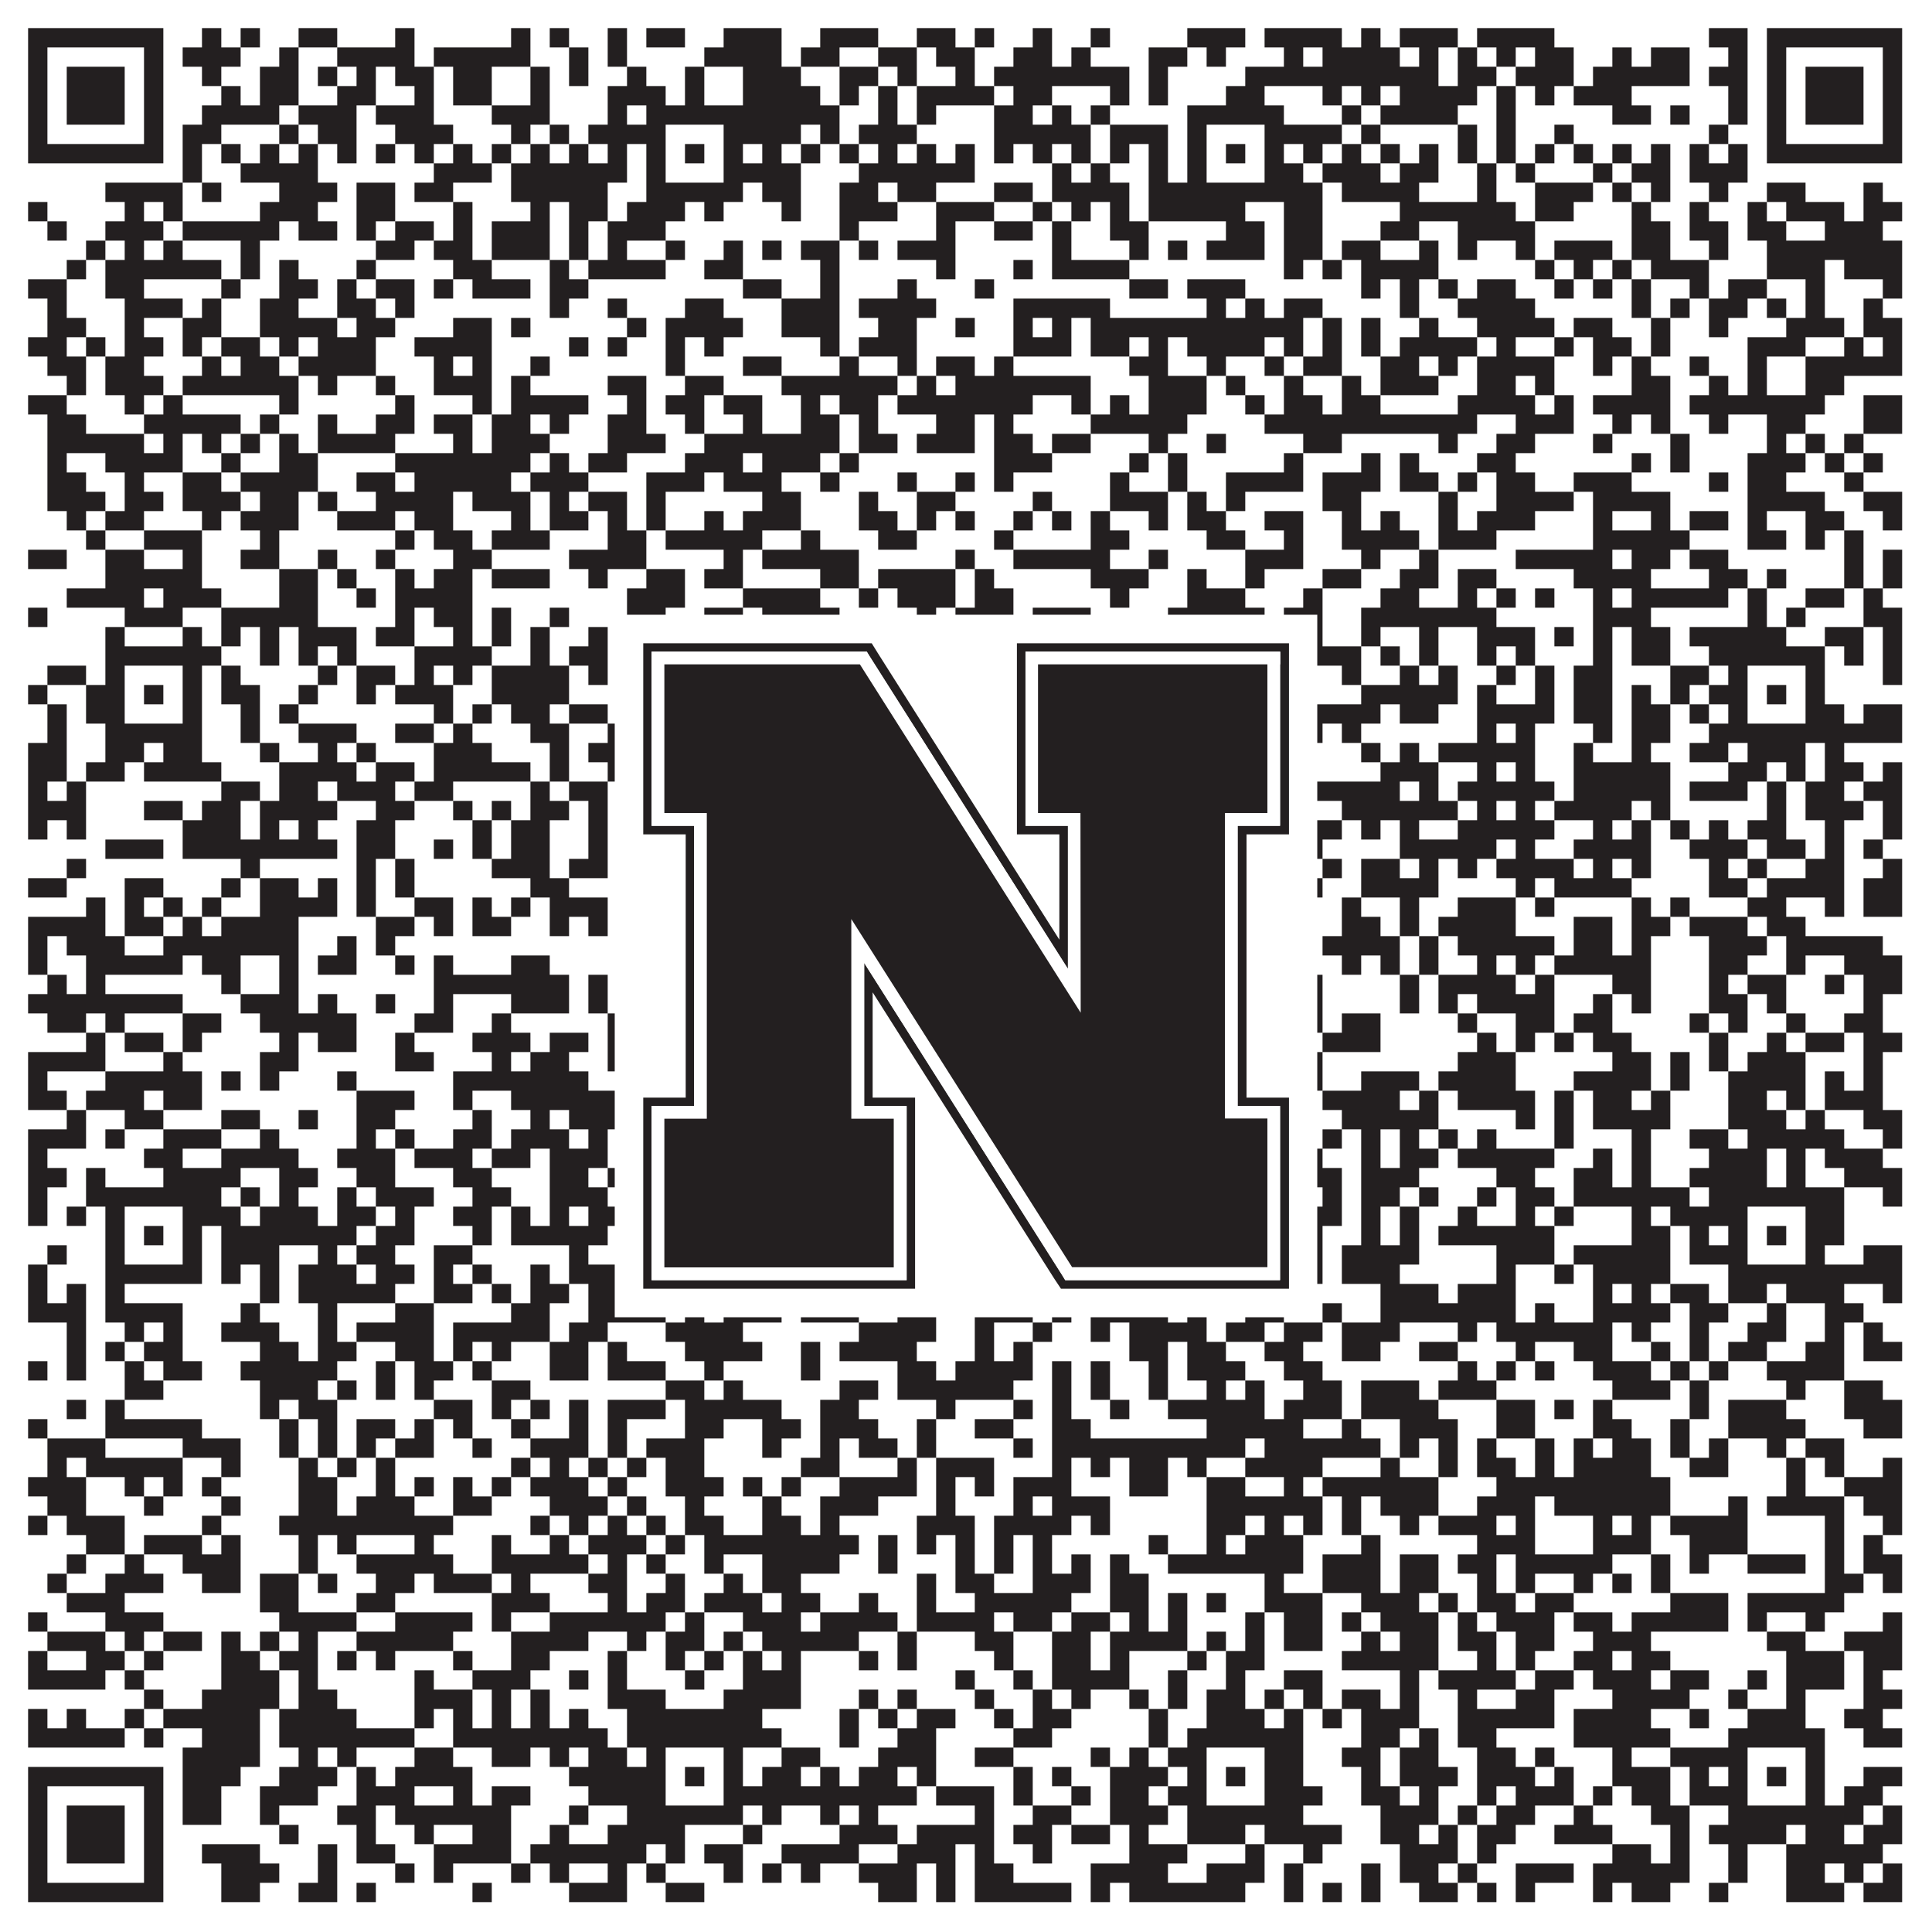
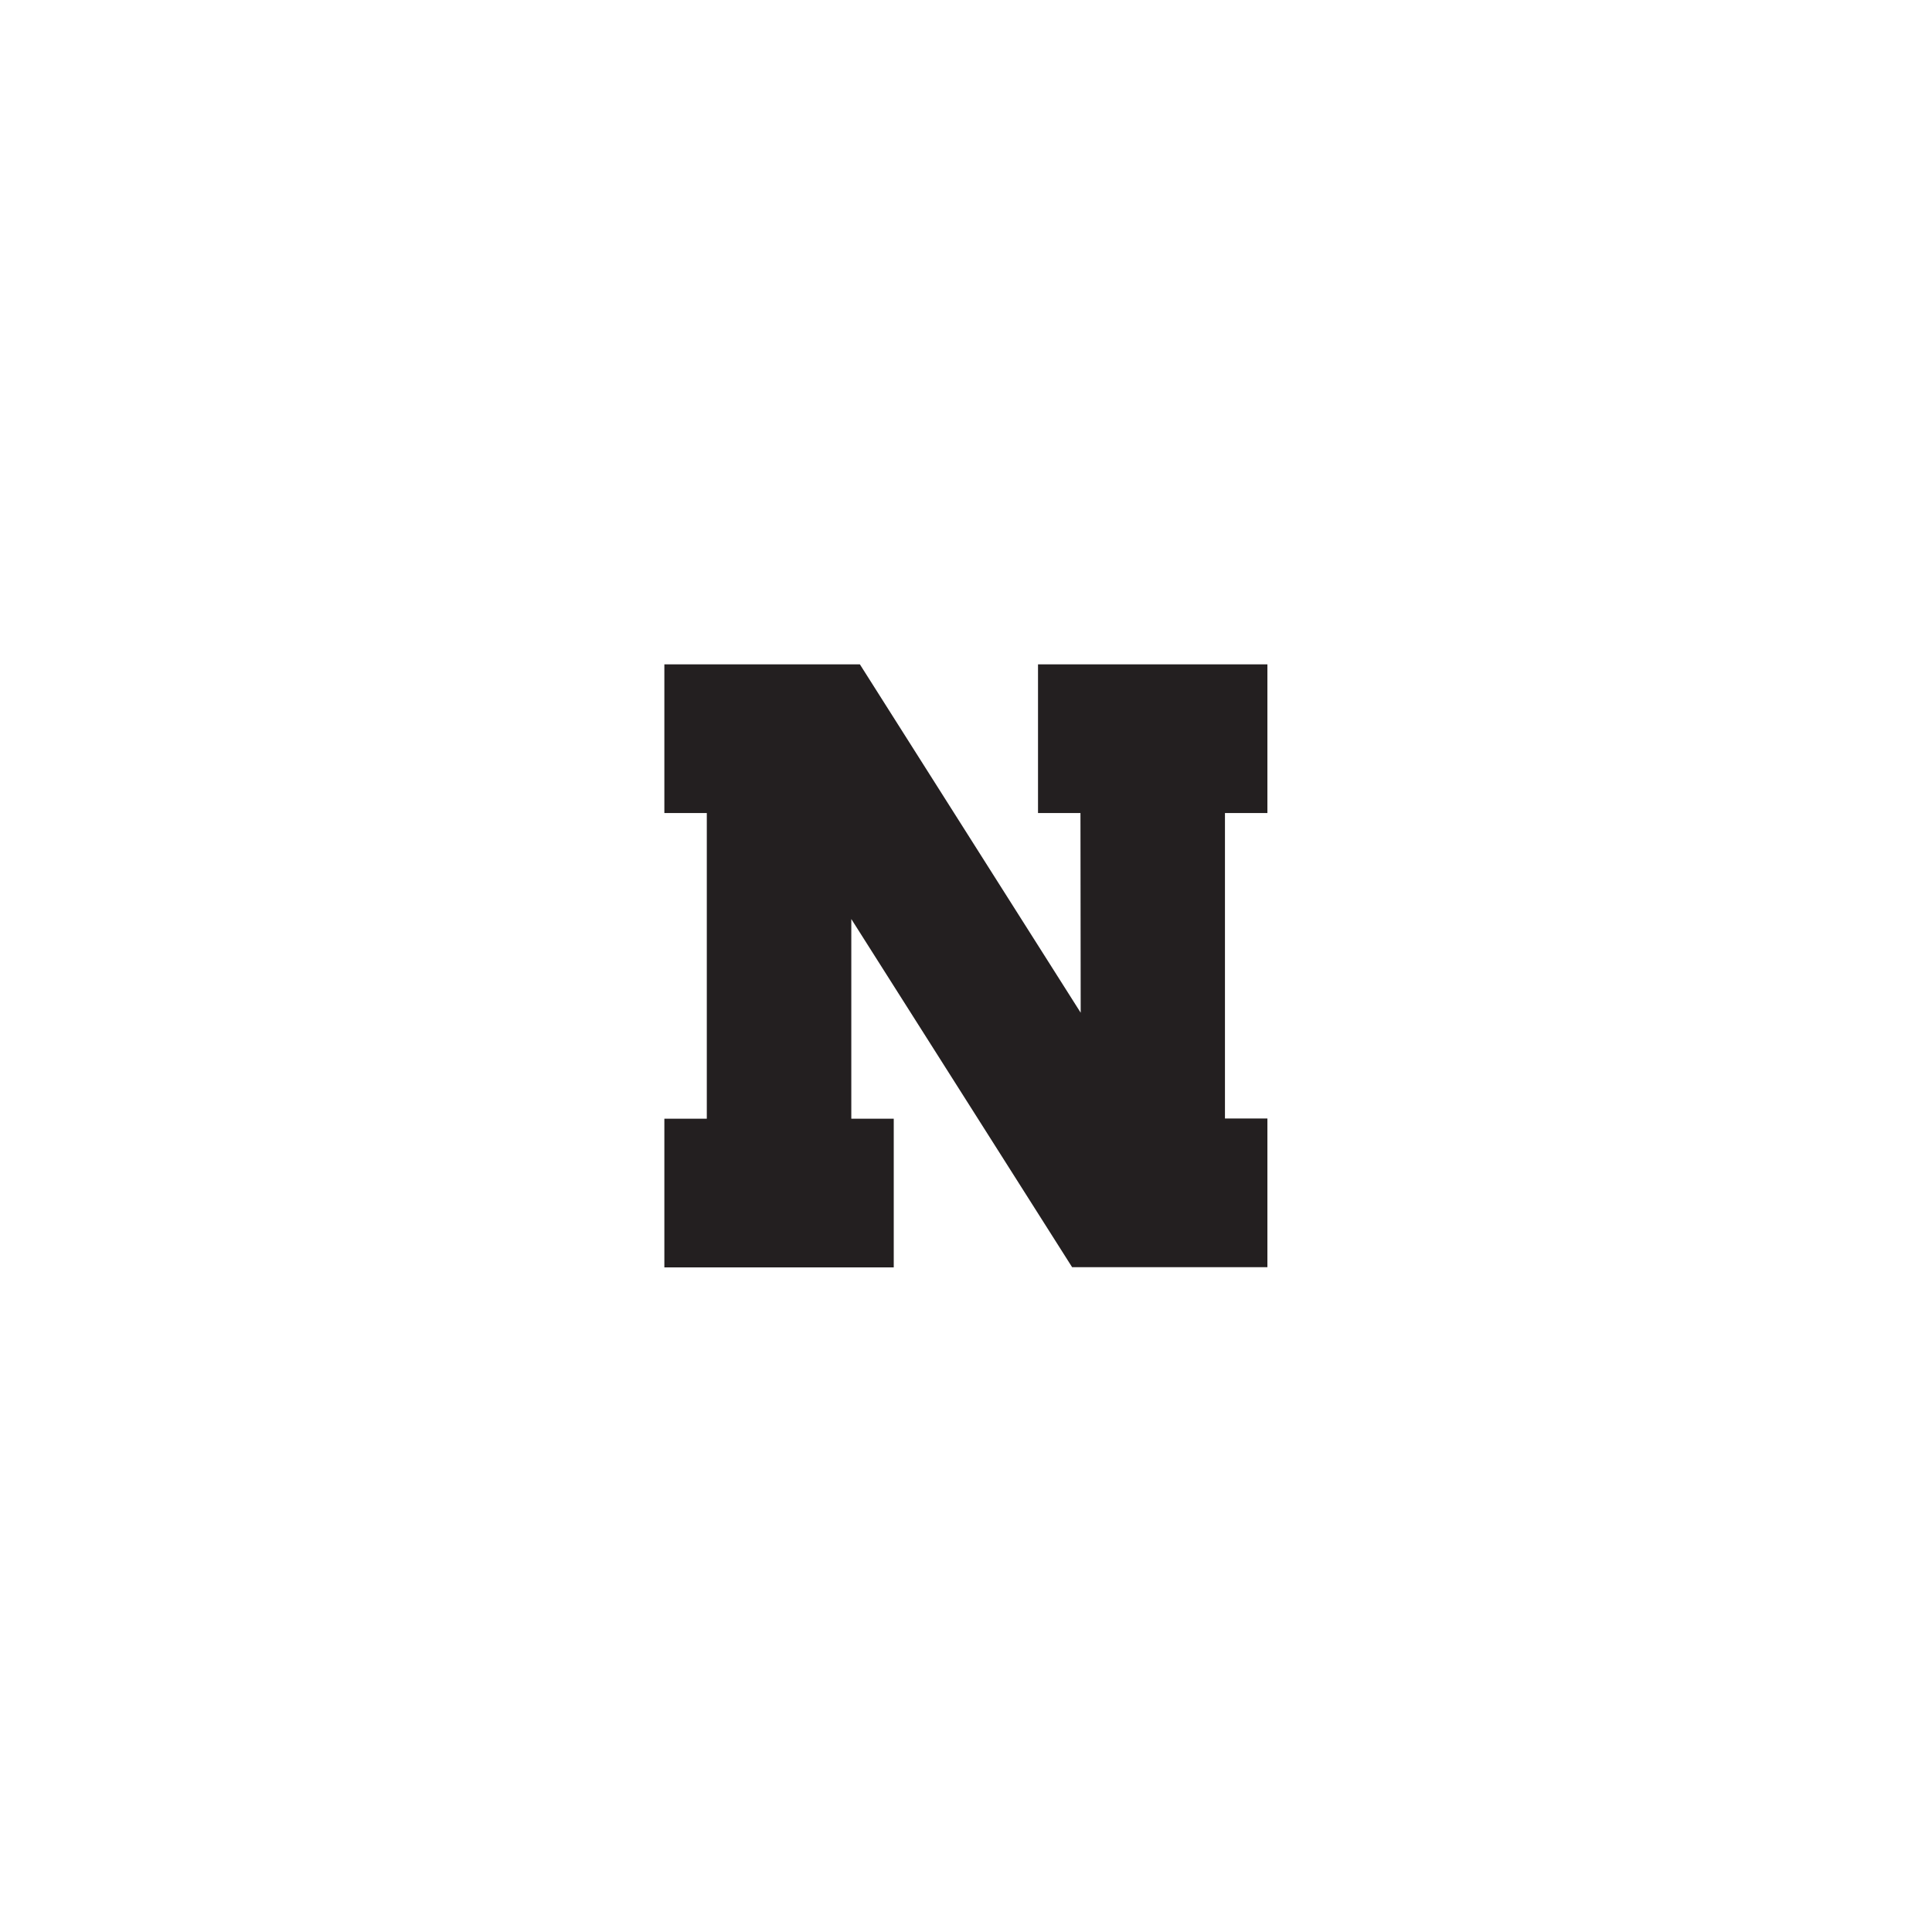
<svg xmlns="http://www.w3.org/2000/svg" version="1.1" width="1100px" height="1100px" viewBox="0 0 1100 1100">
-   <rect x="0" y="0" width="1100" height="1100" fill="#ffffff" fill-opacity="1" />
-   <path fill="#231f20" fill-opacity="1" d="M16,16L93,16L93,27L16,27ZM115,16L126,16L126,27L115,27ZM137,16L148,16L148,27L137,27ZM170,16L192,16L192,27L170,27ZM225,16L236,16L236,27L225,27ZM291,16L302,16L302,27L291,27ZM313,16L324,16L324,27L313,27ZM346,16L357,16L357,27L346,27ZM368,16L390,16L390,27L368,27ZM412,16L445,16L445,27L412,27ZM467,16L500,16L500,27L467,27ZM522,16L544,16L544,27L522,27ZM555,16L566,16L566,27L555,27ZM588,16L599,16L599,27L588,27ZM621,16L632,16L632,27L621,27ZM676,16L709,16L709,27L676,27ZM720,16L764,16L764,27L720,27ZM775,16L786,16L786,27L775,27ZM797,16L830,16L830,27L797,27ZM841,16L885,16L885,27L841,27ZM973,16L995,16L995,27L973,27ZM1006,16L1083,16L1083,27L1006,27ZM16,27L27,27L27,38L16,38ZM82,27L93,27L93,38L82,38ZM104,27L137,27L137,38L104,38ZM159,27L170,27L170,38L159,38ZM192,27L236,27L236,38L192,38ZM247,27L302,27L302,38L247,38ZM324,27L335,27L335,38L324,38ZM346,27L357,27L357,38L346,38ZM401,27L445,27L445,38L401,38ZM456,27L478,27L478,38L456,38ZM500,27L522,27L522,38L500,38ZM533,27L555,27L555,38L533,38ZM577,27L599,27L599,38L577,38ZM610,27L621,27L621,38L610,38ZM654,27L676,27L676,38L654,38ZM687,27L698,27L698,38L687,38ZM731,27L742,27L742,38L731,38ZM753,27L797,27L797,38L753,38ZM808,27L819,27L819,38L808,38ZM830,27L841,27L841,38L830,38ZM852,27L863,27L863,38L852,38ZM874,27L896,27L896,38L874,38ZM918,27L929,27L929,38L918,38ZM940,27L962,27L962,38L940,38ZM984,27L995,27L995,38L984,38ZM1006,27L1017,27L1017,38L1006,38ZM1072,27L1083,27L1083,38L1072,38ZM16,38L27,38L27,49L16,49ZM38,38L71,38L71,49L38,49ZM82,38L93,38L93,49L82,49ZM115,38L126,38L126,49L115,49ZM148,38L170,38L170,49L148,49ZM181,38L192,38L192,49L181,49ZM203,38L214,38L214,49L203,49ZM225,38L247,38L247,49L225,49ZM258,38L280,38L280,49L258,49ZM302,38L313,38L313,49L302,49ZM324,38L335,38L335,49L324,49ZM357,38L368,38L368,49L357,49ZM390,38L401,38L401,49L390,49ZM423,38L456,38L456,49L423,49ZM478,38L500,38L500,49L478,49ZM511,38L522,38L522,49L511,49ZM544,38L555,38L555,49L544,49ZM566,38L643,38L643,49L566,49ZM654,38L665,38L665,49L654,49ZM709,38L819,38L819,49L709,49ZM830,38L852,38L852,49L830,49ZM863,38L896,38L896,49L863,49ZM907,38L962,38L962,49L907,49ZM973,38L995,38L995,49L973,49ZM1006,38L1017,38L1017,49L1006,49ZM1028,38L1061,38L1061,49L1028,49ZM1072,38L1083,38L1083,49L1072,49ZM16,49L27,49L27,60L16,60ZM38,49L71,49L71,60L38,60ZM82,49L93,49L93,60L82,60ZM126,49L137,49L137,60L126,60ZM148,49L170,49L170,60L148,60ZM192,49L214,49L214,60L192,60ZM236,49L247,49L247,60L236,60ZM258,49L280,49L280,60L258,60ZM302,49L313,49L313,60L302,60ZM346,49L379,49L379,60L346,60ZM390,49L401,49L401,60L390,60ZM423,49L467,49L467,60L423,60ZM478,49L489,49L489,60L478,60ZM500,49L511,49L511,60L500,60ZM522,49L566,49L566,60L522,60ZM577,49L599,49L599,60L577,60ZM632,49L643,49L643,60L632,60ZM654,49L665,49L665,60L654,60ZM698,49L720,49L720,60L698,60ZM753,49L764,49L764,60L753,60ZM775,49L786,49L786,60L775,60ZM797,49L841,49L841,60L797,60ZM852,49L863,49L863,60L852,60ZM874,49L885,49L885,60L874,60ZM896,49L929,49L929,60L896,60ZM984,49L995,49L995,60L984,60ZM1006,49L1017,49L1017,60L1006,60ZM1028,49L1061,49L1061,60L1028,60ZM1072,49L1083,49L1083,60L1072,60ZM16,60L27,60L27,71L16,71ZM38,60L71,60L71,71L38,71ZM82,60L93,60L93,71L82,71ZM115,60L159,60L159,71L115,71ZM170,60L203,60L203,71L170,71ZM214,60L247,60L247,71L214,71ZM280,60L313,60L313,71L280,71ZM346,60L357,60L357,71L346,71ZM368,60L478,60L478,71L368,71ZM500,60L511,60L511,71L500,71ZM522,60L533,60L533,71L522,71ZM566,60L588,60L588,71L566,71ZM599,60L610,60L610,71L599,71ZM621,60L632,60L632,71L621,71ZM676,60L731,60L731,71L676,71ZM764,60L775,60L775,71L764,71ZM786,60L830,60L830,71L786,71ZM852,60L863,60L863,71L852,71ZM918,60L940,60L940,71L918,71ZM951,60L962,60L962,71L951,71ZM984,60L995,60L995,71L984,71ZM1006,60L1017,60L1017,71L1006,71ZM1028,60L1061,60L1061,71L1028,71ZM1072,60L1083,60L1083,71L1072,71ZM16,71L27,71L27,82L16,82ZM82,71L93,71L93,82L82,82ZM104,71L126,71L126,82L104,82ZM159,71L170,71L170,82L159,82ZM181,71L203,71L203,82L181,82ZM225,71L258,71L258,82L225,82ZM291,71L302,71L302,82L291,82ZM313,71L324,71L324,82L313,82ZM335,71L379,71L379,82L335,82ZM412,71L456,71L456,82L412,82ZM467,71L478,71L478,82L467,82ZM489,71L522,71L522,82L489,82ZM566,71L621,71L621,82L566,82ZM632,71L665,71L665,82L632,82ZM676,71L687,71L687,82L676,82ZM720,71L764,71L764,82L720,82ZM775,71L786,71L786,82L775,82ZM830,71L841,71L841,82L830,82ZM852,71L863,71L863,82L852,82ZM885,71L896,71L896,82L885,82ZM973,71L984,71L984,82L973,82ZM1006,71L1017,71L1017,82L1006,82ZM1072,71L1083,71L1083,82L1072,82ZM16,82L93,82L93,93L16,93ZM104,82L115,82L115,93L104,93ZM126,82L137,82L137,93L126,93ZM148,82L159,82L159,93L148,93ZM170,82L181,82L181,93L170,93ZM192,82L203,82L203,93L192,93ZM214,82L225,82L225,93L214,93ZM236,82L247,82L247,93L236,93ZM258,82L269,82L269,93L258,93ZM280,82L291,82L291,93L280,93ZM302,82L313,82L313,93L302,93ZM324,82L335,82L335,93L324,93ZM346,82L357,82L357,93L346,93ZM368,82L379,82L379,93L368,93ZM390,82L401,82L401,93L390,93ZM412,82L423,82L423,93L412,93ZM434,82L445,82L445,93L434,93ZM456,82L467,82L467,93L456,93ZM478,82L489,82L489,93L478,93ZM500,82L511,82L511,93L500,93ZM522,82L533,82L533,93L522,93ZM544,82L555,82L555,93L544,93ZM566,82L577,82L577,93L566,93ZM588,82L599,82L599,93L588,93ZM610,82L621,82L621,93L610,93ZM632,82L643,82L643,93L632,93ZM654,82L665,82L665,93L654,93ZM676,82L687,82L687,93L676,93ZM698,82L709,82L709,93L698,93ZM720,82L731,82L731,93L720,93ZM742,82L753,82L753,93L742,93ZM764,82L775,82L775,93L764,93ZM786,82L797,82L797,93L786,93ZM808,82L819,82L819,93L808,93ZM830,82L841,82L841,93L830,93ZM852,82L863,82L863,93L852,93ZM874,82L885,82L885,93L874,93ZM896,82L907,82L907,93L896,93ZM918,82L929,82L929,93L918,93ZM940,82L951,82L951,93L940,93ZM962,82L973,82L973,93L962,93ZM984,82L995,82L995,93L984,93ZM1006,82L1083,82L1083,93L1006,93ZM104,93L115,93L115,104L104,104ZM137,93L181,93L181,104L137,104ZM247,93L280,93L280,104L247,104ZM291,93L357,93L357,104L291,104ZM368,93L379,93L379,104L368,104ZM412,93L456,93L456,104L412,104ZM489,93L555,93L555,104L489,104ZM599,93L610,93L610,104L599,104ZM621,93L632,93L632,104L621,104ZM654,93L665,93L665,104L654,104ZM676,93L687,93L687,104L676,104ZM720,93L742,93L742,104L720,104ZM753,93L786,93L786,104L753,104ZM797,93L819,93L819,104L797,104ZM841,93L852,93L852,104L841,104ZM863,93L874,93L874,104L863,104ZM907,93L918,93L918,104L907,104ZM929,93L951,93L951,104L929,104ZM962,93L995,93L995,104L962,104ZM60,104L104,104L104,115L60,115ZM115,104L126,104L126,115L115,115ZM159,104L192,104L192,115L159,115ZM203,104L225,104L225,115L203,115ZM236,104L258,104L258,115L236,115ZM291,104L346,104L346,115L291,115ZM368,104L423,104L423,115L368,115ZM434,104L456,104L456,115L434,115ZM478,104L500,104L500,115L478,115ZM511,104L533,104L533,115L511,115ZM566,104L588,104L588,115L566,115ZM599,104L643,104L643,115L599,115ZM654,104L753,104L753,115L654,115ZM764,104L808,104L808,115L764,115ZM841,104L852,104L852,115L841,115ZM874,104L907,104L907,115L874,115ZM918,104L929,104L929,115L918,115ZM940,104L951,104L951,115L940,115ZM973,104L984,104L984,115L973,115ZM1006,104L1028,104L1028,115L1006,115ZM1061,104L1072,104L1072,115L1061,115ZM16,115L27,115L27,126L16,126ZM71,115L82,115L82,126L71,126ZM93,115L104,115L104,126L93,126ZM148,115L181,115L181,126L148,126ZM203,115L225,115L225,126L203,126ZM258,115L269,115L269,126L258,126ZM302,115L313,115L313,126L302,126ZM324,115L346,115L346,126L324,126ZM357,115L390,115L390,126L357,126ZM401,115L412,115L412,126L401,126ZM445,115L456,115L456,126L445,126ZM478,115L511,115L511,126L478,126ZM533,115L566,115L566,126L533,126ZM588,115L599,115L599,126L588,126ZM610,115L621,115L621,126L610,126ZM632,115L643,115L643,126L632,126ZM654,115L709,115L709,126L654,126ZM731,115L753,115L753,126L731,126ZM797,115L863,115L863,126L797,126ZM874,115L896,115L896,126L874,126ZM929,115L940,115L940,126L929,126ZM962,115L973,115L973,126L962,126ZM995,115L1006,115L1006,126L995,126ZM1017,115L1050,115L1050,126L1017,126ZM1061,115L1083,115L1083,126L1061,126ZM27,126L38,126L38,137L27,137ZM60,126L93,126L93,137L60,137ZM104,126L159,126L159,137L104,137ZM170,126L192,126L192,137L170,137ZM203,126L214,126L214,137L203,137ZM225,126L247,126L247,137L225,137ZM258,126L269,126L269,137L258,137ZM280,126L313,126L313,137L280,137ZM324,126L335,126L335,137L324,137ZM346,126L379,126L379,137L346,137ZM478,126L489,126L489,137L478,137ZM533,126L544,126L544,137L533,137ZM566,126L588,126L588,137L566,137ZM599,126L610,126L610,137L599,137ZM632,126L654,126L654,137L632,137ZM698,126L720,126L720,137L698,137ZM731,126L753,126L753,137L731,137ZM786,126L808,126L808,137L786,137ZM830,126L874,126L874,137L830,137ZM929,126L951,126L951,137L929,137ZM962,126L984,126L984,137L962,137ZM995,126L1017,126L1017,137L995,137ZM1039,126L1072,126L1072,137L1039,137ZM49,137L60,137L60,148L49,148ZM71,137L82,137L82,148L71,148ZM93,137L104,137L104,148L93,148ZM137,137L148,137L148,148L137,148ZM214,137L236,137L236,148L214,148ZM247,137L269,137L269,148L247,148ZM280,137L313,137L313,148L280,148ZM324,137L335,137L335,148L324,148ZM346,137L357,137L357,148L346,148ZM379,137L390,137L390,148L379,148ZM412,137L423,137L423,148L412,148ZM434,137L445,137L445,148L434,148ZM456,137L478,137L478,148L456,148ZM489,137L500,137L500,148L489,148ZM511,137L544,137L544,148L511,148ZM599,137L610,137L610,148L599,148ZM643,137L654,137L654,148L643,148ZM665,137L676,137L676,148L665,148ZM687,137L720,137L720,148L687,148ZM731,137L753,137L753,148L731,148ZM764,137L786,137L786,148L764,148ZM808,137L819,137L819,148L808,148ZM830,137L841,137L841,148L830,148ZM863,137L874,137L874,148L863,148ZM885,137L918,137L918,148L885,148ZM929,137L951,137L951,148L929,148ZM973,137L984,137L984,148L973,148ZM1006,137L1083,137L1083,148L1006,148ZM38,148L49,148L49,159L38,159ZM60,148L126,148L126,159L60,159ZM137,148L148,148L148,159L137,159ZM159,148L170,148L170,159L159,159ZM203,148L214,148L214,159L203,159ZM258,148L280,148L280,159L258,159ZM313,148L324,148L324,159L313,159ZM335,148L379,148L379,159L335,159ZM401,148L423,148L423,159L401,159ZM467,148L478,148L478,159L467,159ZM533,148L544,148L544,159L533,159ZM577,148L588,148L588,159L577,159ZM599,148L643,148L643,159L599,159ZM731,148L742,148L742,159L731,159ZM753,148L764,148L764,159L753,159ZM775,148L819,148L819,159L775,159ZM874,148L885,148L885,159L874,159ZM896,148L907,148L907,159L896,159ZM918,148L929,148L929,159L918,159ZM940,148L973,148L973,159L940,159ZM1006,148L1039,148L1039,159L1006,159ZM1050,148L1083,148L1083,159L1050,159ZM16,159L38,159L38,170L16,170ZM60,159L82,159L82,170L60,170ZM126,159L137,159L137,170L126,170ZM159,159L181,159L181,170L159,170ZM192,159L203,159L203,170L192,170ZM214,159L236,159L236,170L214,170ZM247,159L258,159L258,170L247,170ZM269,159L302,159L302,170L269,170ZM313,159L335,159L335,170L313,170ZM423,159L445,159L445,170L423,170ZM467,159L478,159L478,170L467,170ZM511,159L522,159L522,170L511,170ZM555,159L566,159L566,170L555,170ZM643,159L665,159L665,170L643,170ZM676,159L709,159L709,170L676,170ZM775,159L786,159L786,170L775,170ZM797,159L808,159L808,170L797,170ZM819,159L830,159L830,170L819,170ZM841,159L863,159L863,170L841,170ZM885,159L896,159L896,170L885,170ZM907,159L918,159L918,170L907,170ZM929,159L940,159L940,170L929,170ZM962,159L973,159L973,170L962,170ZM984,159L1006,159L1006,170L984,170ZM1028,159L1039,159L1039,170L1028,170ZM1072,159L1083,159L1083,170L1072,170ZM27,170L38,170L38,181L27,181ZM71,170L104,170L104,181L71,181ZM115,170L126,170L126,181L115,181ZM148,170L170,170L170,181L148,181ZM192,170L214,170L214,181L192,181ZM225,170L236,170L236,181L225,181ZM313,170L324,170L324,181L313,181ZM346,170L357,170L357,181L346,181ZM390,170L412,170L412,181L390,181ZM445,170L478,170L478,181L445,181ZM489,170L533,170L533,181L489,181ZM577,170L632,170L632,181L577,181ZM687,170L698,170L698,181L687,181ZM709,170L720,170L720,181L709,181ZM731,170L753,170L753,181L731,181ZM797,170L808,170L808,181L797,181ZM830,170L874,170L874,181L830,181ZM929,170L940,170L940,181L929,181ZM951,170L962,170L962,181L951,181ZM973,170L995,170L995,181L973,181ZM1006,170L1017,170L1017,181L1006,181ZM1028,170L1039,170L1039,181L1028,181ZM1061,170L1072,170L1072,181L1061,181ZM27,181L49,181L49,192L27,192ZM71,181L82,181L82,192L71,192ZM104,181L126,181L126,192L104,192ZM148,181L192,181L192,192L148,192ZM203,181L225,181L225,192L203,192ZM258,181L280,181L280,192L258,192ZM291,181L302,181L302,192L291,192ZM357,181L368,181L368,192L357,192ZM379,181L423,181L423,192L379,192ZM445,181L478,181L478,192L445,192ZM500,181L522,181L522,192L500,192ZM544,181L555,181L555,192L544,192ZM577,181L588,181L588,192L577,192ZM599,181L610,181L610,192L599,192ZM621,181L742,181L742,192L621,192ZM753,181L764,181L764,192L753,192ZM775,181L786,181L786,192L775,192ZM808,181L819,181L819,192L808,192ZM841,181L885,181L885,192L841,192ZM896,181L918,181L918,192L896,192ZM940,181L951,181L951,192L940,192ZM973,181L984,181L984,192L973,192ZM1017,181L1050,181L1050,192L1017,192ZM1061,181L1083,181L1083,192L1061,192ZM16,192L38,192L38,203L16,203ZM49,192L60,192L60,203L49,203ZM71,192L93,192L93,203L71,203ZM104,192L115,192L115,203L104,203ZM126,192L148,192L148,203L126,203ZM159,192L170,192L170,203L159,203ZM181,192L214,192L214,203L181,203ZM236,192L280,192L280,203L236,203ZM324,192L335,192L335,203L324,203ZM346,192L357,192L357,203L346,203ZM379,192L390,192L390,203L379,203ZM401,192L412,192L412,203L401,203ZM467,192L478,192L478,203L467,203ZM489,192L522,192L522,203L489,203ZM577,192L610,192L610,203L577,203ZM621,192L643,192L643,203L621,203ZM654,192L665,192L665,203L654,203ZM676,192L720,192L720,203L676,203ZM731,192L742,192L742,203L731,203ZM753,192L764,192L764,203L753,203ZM775,192L786,192L786,203L775,203ZM797,192L841,192L841,203L797,203ZM852,192L863,192L863,203L852,203ZM885,192L896,192L896,203L885,203ZM907,192L929,192L929,203L907,203ZM940,192L951,192L951,203L940,203ZM995,192L1028,192L1028,203L995,203ZM1050,192L1061,192L1061,203L1050,203ZM1072,192L1083,192L1083,203L1072,203ZM27,203L49,203L49,214L27,214ZM60,203L82,203L82,214L60,214ZM115,203L126,203L126,214L115,214ZM137,203L159,203L159,214L137,214ZM170,203L214,203L214,214L170,214ZM247,203L258,203L258,214L247,214ZM269,203L280,203L280,214L269,214ZM302,203L313,203L313,214L302,214ZM379,203L390,203L390,214L379,214ZM423,203L445,203L445,214L423,214ZM478,203L489,203L489,214L478,214ZM511,203L522,203L522,214L511,214ZM533,203L555,203L555,214L533,214ZM566,203L577,203L577,214L566,214ZM643,203L665,203L665,214L643,214ZM687,203L698,203L698,214L687,214ZM720,203L731,203L731,214L720,214ZM742,203L764,203L764,214L742,214ZM786,203L808,203L808,214L786,214ZM819,203L830,203L830,214L819,214ZM841,203L885,203L885,214L841,214ZM907,203L918,203L918,214L907,214ZM929,203L940,203L940,214L929,214ZM962,203L973,203L973,214L962,214ZM995,203L1006,203L1006,214L995,214ZM1028,203L1083,203L1083,214L1028,214ZM38,214L49,214L49,225L38,225ZM60,214L93,214L93,225L60,225ZM104,214L170,214L170,225L104,225ZM181,214L192,214L192,225L181,225ZM214,214L225,214L225,225L214,225ZM247,214L280,214L280,225L247,225ZM291,214L302,214L302,225L291,225ZM346,214L368,214L368,225L346,225ZM390,214L412,214L412,225L390,225ZM445,214L511,214L511,225L445,225ZM522,214L533,214L533,225L522,225ZM544,214L621,214L621,225L544,225ZM654,214L687,214L687,225L654,225ZM698,214L709,214L709,225L698,225ZM731,214L742,214L742,225L731,225ZM764,214L775,214L775,225L764,225ZM786,214L819,214L819,225L786,225ZM841,214L863,214L863,225L841,225ZM874,214L885,214L885,225L874,225ZM929,214L951,214L951,225L929,225ZM973,214L984,214L984,225L973,225ZM995,214L1006,214L1006,225L995,225ZM1028,214L1050,214L1050,225L1028,225ZM16,225L38,225L38,236L16,236ZM71,225L82,225L82,236L71,236ZM93,225L104,225L104,236L93,236ZM159,225L170,225L170,236L159,236ZM225,225L236,225L236,236L225,236ZM269,225L280,225L280,236L269,236ZM291,225L335,225L335,236L291,236ZM357,225L368,225L368,236L357,236ZM379,225L401,225L401,236L379,236ZM412,225L434,225L434,236L412,236ZM456,225L467,225L467,236L456,236ZM478,225L500,225L500,236L478,236ZM511,225L588,225L588,236L511,236ZM610,225L621,225L621,236L610,236ZM632,225L643,225L643,236L632,236ZM654,225L687,225L687,236L654,236ZM709,225L720,225L720,236L709,236ZM731,225L753,225L753,236L731,236ZM764,225L786,225L786,236L764,236ZM830,225L874,225L874,236L830,236ZM885,225L896,225L896,236L885,236ZM907,225L951,225L951,236L907,236ZM962,225L1039,225L1039,236L962,236ZM1061,225L1083,225L1083,236L1061,236ZM27,236L49,236L49,247L27,247ZM82,236L137,236L137,247L82,247ZM148,236L159,236L159,247L148,247ZM181,236L192,236L192,247L181,247ZM214,236L236,236L236,247L214,247ZM247,236L269,236L269,247L247,247ZM280,236L302,236L302,247L280,247ZM313,236L324,236L324,247L313,247ZM346,236L368,236L368,247L346,247ZM390,236L401,236L401,247L390,247ZM423,236L434,236L434,247L423,247ZM456,236L478,236L478,247L456,247ZM489,236L500,236L500,247L489,247ZM533,236L555,236L555,247L533,247ZM566,236L577,236L577,247L566,247ZM621,236L676,236L676,247L621,247ZM720,236L841,236L841,247L720,247ZM863,236L896,236L896,247L863,247ZM918,236L929,236L929,247L918,247ZM940,236L951,236L951,247L940,247ZM973,236L984,236L984,247L973,247ZM1006,236L1028,236L1028,247L1006,247ZM1061,236L1083,236L1083,247L1061,247ZM27,247L82,247L82,258L27,258ZM93,247L104,247L104,258L93,258ZM115,247L126,247L126,258L115,258ZM137,247L148,247L148,258L137,258ZM159,247L170,247L170,258L159,258ZM181,247L225,247L225,258L181,258ZM258,247L269,247L269,258L258,258ZM280,247L313,247L313,258L280,258ZM346,247L379,247L379,258L346,258ZM401,247L478,247L478,258L401,258ZM489,247L511,247L511,258L489,258ZM522,247L555,247L555,258L522,258ZM566,247L588,247L588,258L566,258ZM599,247L621,247L621,258L599,258ZM654,247L665,247L665,258L654,258ZM687,247L698,247L698,258L687,258ZM742,247L764,247L764,258L742,258ZM819,247L830,247L830,258L819,258ZM852,247L874,247L874,258L852,258ZM907,247L918,247L918,258L907,258ZM951,247L962,247L962,258L951,258ZM1006,247L1017,247L1017,258L1006,258ZM1028,247L1039,247L1039,258L1028,258ZM1050,247L1061,247L1061,258L1050,258ZM27,258L38,258L38,269L27,269ZM60,258L104,258L104,269L60,269ZM126,258L137,258L137,269L126,269ZM159,258L181,258L181,269L159,269ZM225,258L302,258L302,269L225,269ZM313,258L324,258L324,269L313,269ZM335,258L357,258L357,269L335,269ZM390,258L423,258L423,269L390,269ZM434,258L467,258L467,269L434,269ZM478,258L489,258L489,269L478,269ZM566,258L599,258L599,269L566,269ZM643,258L654,258L654,269L643,269ZM665,258L676,258L676,269L665,269ZM731,258L742,258L742,269L731,269ZM775,258L786,258L786,269L775,269ZM797,258L808,258L808,269L797,269ZM841,258L863,258L863,269L841,269ZM929,258L940,258L940,269L929,269ZM951,258L962,258L962,269L951,269ZM995,258L1028,258L1028,269L995,269ZM1039,258L1050,258L1050,269L1039,269ZM1061,258L1072,258L1072,269L1061,269ZM27,269L49,269L49,280L27,280ZM71,269L82,269L82,280L71,280ZM104,269L126,269L126,280L104,280ZM137,269L181,269L181,280L137,280ZM203,269L225,269L225,280L203,280ZM236,269L291,269L291,280L236,280ZM302,269L335,269L335,280L302,280ZM368,269L401,269L401,280L368,280ZM412,269L445,269L445,280L412,280ZM467,269L478,269L478,280L467,280ZM511,269L522,269L522,280L511,280ZM544,269L555,269L555,280L544,280ZM566,269L577,269L577,280L566,280ZM632,269L643,269L643,280L632,280ZM665,269L676,269L676,280L665,280ZM698,269L742,269L742,280L698,280ZM753,269L786,269L786,280L753,280ZM797,269L819,269L819,280L797,280ZM830,269L841,269L841,280L830,280ZM852,269L874,269L874,280L852,280ZM896,269L929,269L929,280L896,280ZM973,269L984,269L984,280L973,280ZM995,269L1017,269L1017,280L995,280ZM1050,269L1061,269L1061,280L1050,280ZM27,280L60,280L60,291L27,291ZM71,280L93,280L93,291L71,291ZM104,280L137,280L137,291L104,291ZM148,280L170,280L170,291L148,291ZM181,280L192,280L192,291L181,291ZM214,280L258,280L258,291L214,291ZM269,280L302,280L302,291L269,291ZM313,280L324,280L324,291L313,291ZM335,280L357,280L357,291L335,291ZM368,280L379,280L379,291L368,291ZM434,280L456,280L456,291L434,291ZM489,280L500,280L500,291L489,291ZM522,280L544,280L544,291L522,291ZM588,280L599,280L599,291L588,291ZM632,280L665,280L665,291L632,291ZM676,280L687,280L687,291L676,291ZM698,280L709,280L709,291L698,291ZM753,280L775,280L775,291L753,291ZM819,280L830,280L830,291L819,291ZM852,280L896,280L896,291L852,291ZM907,280L951,280L951,291L907,291ZM995,280L1039,280L1039,291L995,291ZM1061,280L1083,280L1083,291L1061,291ZM38,291L49,291L49,302L38,302ZM60,291L82,291L82,302L60,302ZM115,291L126,291L126,302L115,302ZM137,291L170,291L170,302L137,302ZM192,291L225,291L225,302L192,302ZM236,291L258,291L258,302L236,302ZM291,291L302,291L302,302L291,302ZM313,291L335,291L335,302L313,302ZM346,291L357,291L357,302L346,302ZM368,291L379,291L379,302L368,302ZM401,291L412,291L412,302L401,302ZM423,291L456,291L456,302L423,302ZM489,291L511,291L511,302L489,302ZM522,291L533,291L533,302L522,302ZM544,291L555,291L555,302L544,302ZM577,291L588,291L588,302L577,302ZM599,291L610,291L610,302L599,302ZM621,291L632,291L632,302L621,302ZM654,291L665,291L665,302L654,302ZM676,291L698,291L698,302L676,302ZM720,291L742,291L742,302L720,302ZM764,291L775,291L775,302L764,302ZM786,291L797,291L797,302L786,302ZM819,291L830,291L830,302L819,302ZM841,291L874,291L874,302L841,302ZM907,291L918,291L918,302L907,302ZM940,291L951,291L951,302L940,302ZM962,291L984,291L984,302L962,302ZM995,291L1006,291L1006,302L995,302ZM1028,291L1050,291L1050,302L1028,302ZM1072,291L1083,291L1083,302L1072,302ZM49,302L60,302L60,313L49,313ZM82,302L115,302L115,313L82,313ZM148,302L159,302L159,313L148,313ZM225,302L236,302L236,313L225,313ZM247,302L269,302L269,313L247,313ZM280,302L313,302L313,313L280,313ZM346,302L368,302L368,313L346,313ZM379,302L434,302L434,313L379,313ZM456,302L467,302L467,313L456,313ZM500,302L522,302L522,313L500,313ZM566,302L577,302L577,313L566,313ZM621,302L643,302L643,313L621,313ZM687,302L709,302L709,313L687,313ZM731,302L742,302L742,313L731,313ZM764,302L808,302L808,313L764,313ZM819,302L852,302L852,313L819,313ZM907,302L962,302L962,313L907,313ZM995,302L1017,302L1017,313L995,313ZM1028,302L1039,302L1039,313L1028,313ZM1050,302L1061,302L1061,313L1050,313ZM16,313L38,313L38,324L16,324ZM60,313L82,313L82,324L60,324ZM104,313L115,313L115,324L104,324ZM137,313L159,313L159,324L137,324ZM181,313L192,313L192,324L181,324ZM214,313L225,313L225,324L214,324ZM258,313L280,313L280,324L258,324ZM324,313L368,313L368,324L324,324ZM412,313L423,313L423,324L412,324ZM434,313L489,313L489,324L434,324ZM544,313L555,313L555,324L544,324ZM577,313L632,313L632,324L577,324ZM654,313L665,313L665,324L654,324ZM709,313L742,313L742,324L709,324ZM775,313L786,313L786,324L775,324ZM808,313L819,313L819,324L808,324ZM863,313L918,313L918,324L863,324ZM929,313L951,313L951,324L929,324ZM962,313L984,313L984,324L962,324ZM1050,313L1061,313L1061,324L1050,324ZM1072,313L1083,313L1083,324L1072,324ZM60,324L115,324L115,335L60,335ZM159,324L181,324L181,335L159,335ZM192,324L203,324L203,335L192,335ZM225,324L236,324L236,335L225,335ZM247,324L269,324L269,335L247,335ZM280,324L313,324L313,335L280,335ZM335,324L346,324L346,335L335,335ZM368,324L390,324L390,335L368,335ZM401,324L423,324L423,335L401,335ZM467,324L489,324L489,335L467,335ZM500,324L544,324L544,335L500,335ZM555,324L566,324L566,335L555,335ZM621,324L654,324L654,335L621,335ZM676,324L687,324L687,335L676,335ZM709,324L720,324L720,335L709,335ZM753,324L775,324L775,335L753,335ZM797,324L819,324L819,335L797,335ZM830,324L852,324L852,335L830,335ZM896,324L940,324L940,335L896,335ZM973,324L995,324L995,335L973,335ZM1006,324L1017,324L1017,335L1006,335ZM1050,324L1061,324L1061,335L1050,335ZM1072,324L1083,324L1083,335L1072,335ZM38,335L82,335L82,346L38,346ZM93,335L126,335L126,346L93,346ZM159,335L181,335L181,346L159,346ZM203,335L214,335L214,346L203,346ZM225,335L269,335L269,346L225,346ZM357,335L390,335L390,346L357,346ZM423,335L467,335L467,346L423,346ZM489,335L500,335L500,346L489,346ZM511,335L544,335L544,346L511,346ZM555,335L577,335L577,346L555,346ZM632,335L643,335L643,346L632,346ZM676,335L709,335L709,346L676,346ZM742,335L753,335L753,346L742,346ZM786,335L808,335L808,346L786,346ZM830,335L841,335L841,346L830,346ZM852,335L863,335L863,346L852,346ZM874,335L885,335L885,346L874,346ZM907,335L918,335L918,346L907,346ZM929,335L984,335L984,346L929,346ZM995,335L1006,335L1006,346L995,346ZM1028,335L1050,335L1050,346L1028,346ZM1061,335L1072,335L1072,346L1061,346ZM16,346L27,346L27,357L16,357ZM71,346L104,346L104,357L71,357ZM126,346L181,346L181,357L126,357ZM225,346L236,346L236,357L225,357ZM247,346L269,346L269,357L247,357ZM280,346L291,346L291,357L280,357ZM313,346L324,346L324,357L313,357ZM357,346L379,346L379,357L357,357ZM401,346L423,346L423,357L401,357ZM434,346L478,346L478,357L434,357ZM522,346L533,346L533,357L522,357ZM544,346L577,346L577,357L544,357ZM588,346L621,346L621,357L588,357ZM665,346L720,346L720,357L665,357ZM731,346L753,346L753,357L731,357ZM775,346L852,346L852,357L775,357ZM907,346L940,346L940,357L907,357ZM995,346L1006,346L1006,357L995,357ZM1017,346L1028,346L1028,357L1017,357ZM1061,346L1083,346L1083,357L1061,357ZM60,357L71,357L71,368L60,368ZM104,357L115,357L115,368L104,368ZM126,357L137,357L137,368L126,368ZM148,357L159,357L159,368L148,368ZM170,357L203,357L203,368L170,368ZM214,357L236,357L236,368L214,368ZM258,357L269,357L269,368L258,368ZM280,357L291,357L291,368L280,368ZM302,357L313,357L313,368L302,368ZM335,357L346,357L346,368L335,368ZM357,357L368,357L368,368L357,368ZM379,357L412,357L412,368L379,368ZM423,357L434,357L434,368L423,368ZM445,357L456,357L456,368L445,368ZM478,357L500,357L500,368L478,368ZM511,357L522,357L522,368L511,368ZM566,357L588,357L588,368L566,368ZM632,357L643,357L643,368L632,368ZM654,357L665,357L665,368L654,368ZM676,357L687,357L687,368L676,368ZM698,357L720,357L720,368L698,368ZM731,357L753,357L753,368L731,368ZM775,357L786,357L786,368L775,368ZM808,357L819,357L819,368L808,368ZM841,357L874,357L874,368L841,368ZM885,357L896,357L896,368L885,368ZM907,357L918,357L918,368L907,368ZM929,357L951,357L951,368L929,368ZM962,357L1017,357L1017,368L962,368ZM1039,357L1061,357L1061,368L1039,368ZM1072,357L1083,357L1083,368L1072,368ZM60,368L126,368L126,379L60,379ZM148,368L159,368L159,379L148,379ZM170,368L181,368L181,379L170,379ZM192,368L203,368L203,379L192,379ZM236,368L280,368L280,379L236,379ZM302,368L313,368L313,379L302,379ZM324,368L346,368L346,379L324,379ZM368,368L445,368L445,379L368,379ZM467,368L478,368L478,379L467,379ZM489,368L544,368L544,379L489,379ZM555,368L566,368L566,379L555,379ZM588,368L599,368L599,379L588,379ZM621,368L632,368L632,379L621,379ZM654,368L731,368L731,379L654,379ZM742,368L775,368L775,379L742,379ZM786,368L797,368L797,379L786,379ZM808,368L819,368L819,379L808,379ZM841,368L852,368L852,379L841,379ZM863,368L874,368L874,379L863,379ZM907,368L918,368L918,379L907,379ZM929,368L951,368L951,379L929,379ZM973,368L1039,368L1039,379L973,379ZM1050,368L1061,368L1061,379L1050,379ZM1072,368L1083,368L1083,379L1072,379ZM27,379L49,379L49,390L27,390ZM60,379L71,379L71,390L60,390ZM104,379L115,379L115,390L104,390ZM126,379L137,379L137,390L126,390ZM181,379L192,379L192,390L181,390ZM203,379L225,379L225,390L203,390ZM236,379L247,379L247,390L236,390ZM258,379L269,379L269,390L258,390ZM280,379L324,379L324,390L280,390ZM335,379L346,379L346,390L335,390ZM357,379L379,379L379,390L357,390ZM412,379L423,379L423,390L412,390ZM478,379L489,379L489,390L478,390ZM500,379L588,379L588,390L500,390ZM599,379L610,379L610,390L599,390ZM621,379L665,379L665,390L621,390ZM676,379L687,379L687,390L676,390ZM720,379L731,379L731,390L720,390ZM764,379L775,379L775,390L764,390ZM797,379L808,379L808,390L797,390ZM819,379L830,379L830,390L819,390ZM852,379L863,379L863,390L852,390ZM874,379L885,379L885,390L874,390ZM896,379L918,379L918,390L896,390ZM951,379L973,379L973,390L951,390ZM984,379L995,379L995,390L984,390ZM1028,379L1039,379L1039,390L1028,390ZM1072,379L1083,379L1083,390L1072,390ZM16,390L27,390L27,401L16,401ZM49,390L71,390L71,401L49,401ZM82,390L93,390L93,401L82,401ZM104,390L115,390L115,401L104,401ZM126,390L148,390L148,401L126,401ZM170,390L181,390L181,401L170,401ZM203,390L214,390L214,401L203,401ZM225,390L258,390L258,401L225,401ZM280,390L324,390L324,401L280,401ZM357,390L379,390L379,401L357,401ZM390,390L401,390L401,401L390,401ZM412,390L423,390L423,401L412,401ZM434,390L456,390L456,401L434,401ZM467,390L478,390L478,401L467,401ZM522,390L533,390L533,401L522,401ZM544,390L555,390L555,401L544,401ZM566,390L577,390L577,401L566,401ZM599,390L632,390L632,401L599,401ZM654,390L665,390L665,401L654,401ZM676,390L687,390L687,401L676,401ZM698,390L709,390L709,401L698,401ZM720,390L742,390L742,401L720,401ZM775,390L830,390L830,401L775,401ZM841,390L852,390L852,401L841,401ZM874,390L885,390L885,401L874,401ZM896,390L918,390L918,401L896,401ZM929,390L940,390L940,401L929,401ZM951,390L962,390L962,401L951,401ZM973,390L995,390L995,401L973,401ZM1006,390L1017,390L1017,401L1006,401ZM1028,390L1039,390L1039,401L1028,401ZM27,401L38,401L38,412L27,412ZM49,401L71,401L71,412L49,412ZM104,401L115,401L115,412L104,412ZM137,401L148,401L148,412L137,412ZM159,401L170,401L170,412L159,412ZM247,401L258,401L258,412L247,412ZM269,401L280,401L280,412L269,412ZM291,401L313,401L313,412L291,412ZM324,401L346,401L346,412L324,412ZM368,401L379,401L379,412L368,412ZM412,401L467,401L467,412L412,412ZM478,401L489,401L489,412L478,412ZM522,401L533,401L533,412L522,412ZM544,401L555,401L555,412L544,412ZM566,401L599,401L599,412L566,412ZM610,401L621,401L621,412L610,412ZM632,401L643,401L643,412L632,412ZM654,401L687,401L687,412L654,412ZM720,401L786,401L786,412L720,412ZM797,401L819,401L819,412L797,412ZM841,401L885,401L885,412L841,412ZM896,401L918,401L918,412L896,412ZM929,401L951,401L951,412L929,412ZM962,401L973,401L973,412L962,412ZM984,401L995,401L995,412L984,412ZM1028,401L1050,401L1050,412L1028,412ZM1061,401L1083,401L1083,412L1061,412ZM27,412L38,412L38,423L27,423ZM60,412L115,412L115,423L60,423ZM137,412L148,412L148,423L137,423ZM170,412L203,412L203,423L170,423ZM225,412L247,412L247,423L225,423ZM258,412L269,412L269,423L258,423ZM302,412L324,412L324,423L302,423ZM346,412L423,412L423,423L346,423ZM434,412L445,412L445,423L434,423ZM456,412L467,412L467,423L456,423ZM478,412L500,412L500,423L478,423ZM511,412L533,412L533,423L511,423ZM544,412L555,412L555,423L544,423ZM566,412L577,412L577,423L566,423ZM588,412L621,412L621,423L588,423ZM654,412L731,412L731,423L654,423ZM742,412L753,412L753,423L742,423ZM764,412L775,412L775,423L764,423ZM841,412L852,412L852,423L841,423ZM863,412L874,412L874,423L863,423ZM907,412L918,412L918,423L907,423ZM929,412L951,412L951,423L929,423ZM973,412L1083,412L1083,423L973,423ZM16,423L38,423L38,434L16,434ZM60,423L82,423L82,434L60,434ZM93,423L115,423L115,434L93,434ZM148,423L159,423L159,434L148,434ZM181,423L192,423L192,434L181,434ZM203,423L214,423L214,434L203,434ZM247,423L280,423L280,434L247,434ZM313,423L324,423L324,434L313,434ZM335,423L379,423L379,434L335,434ZM390,423L434,423L434,434L390,434ZM456,423L500,423L500,434L456,434ZM511,423L522,423L522,434L511,434ZM555,423L566,423L566,434L555,434ZM577,423L588,423L588,434L577,434ZM599,423L610,423L610,434L599,434ZM621,423L643,423L643,434L621,434ZM665,423L687,423L687,434L665,434ZM698,423L709,423L709,434L698,434ZM720,423L731,423L731,434L720,434ZM775,423L786,423L786,434L775,434ZM797,423L808,423L808,434L797,434ZM819,423L874,423L874,434L819,434ZM896,423L907,423L907,434L896,434ZM929,423L940,423L940,434L929,434ZM962,423L984,423L984,434L962,434ZM995,423L1028,423L1028,434L995,434ZM1039,423L1050,423L1050,434L1039,434ZM16,434L38,434L38,445L16,445ZM49,434L71,434L71,445L49,445ZM82,434L126,434L126,445L82,445ZM159,434L203,434L203,445L159,445ZM214,434L236,434L236,445L214,445ZM247,434L302,434L302,445L247,445ZM313,434L324,434L324,445L313,445ZM346,434L357,434L357,445L346,445ZM368,434L379,434L379,445L368,445ZM390,434L434,434L434,445L390,445ZM456,434L467,434L467,445L456,445ZM478,434L500,434L500,445L478,445ZM555,434L566,434L566,445L555,445ZM599,434L610,434L610,445L599,445ZM632,434L643,434L643,445L632,445ZM665,434L676,434L676,445L665,445ZM698,434L720,434L720,445L698,445ZM731,434L742,434L742,445L731,445ZM786,434L819,434L819,445L786,445ZM841,434L852,434L852,445L841,445ZM863,434L874,434L874,445L863,445ZM896,434L951,434L951,445L896,445ZM984,434L1006,434L1006,445L984,445ZM1017,434L1028,434L1028,445L1017,445ZM1039,434L1061,434L1061,445L1039,445ZM1072,434L1083,434L1083,445L1072,445ZM16,445L27,445L27,456L16,456ZM38,445L49,445L49,456L38,456ZM126,445L148,445L148,456L126,456ZM159,445L181,445L181,456L159,456ZM192,445L225,445L225,456L192,456ZM236,445L258,445L258,456L236,456ZM302,445L313,445L313,456L302,456ZM324,445L346,445L346,456L324,456ZM357,445L368,445L368,456L357,456ZM390,445L401,445L401,456L390,456ZM423,445L434,445L434,456L423,456ZM456,445L467,445L467,456L456,456ZM511,445L522,445L522,456L511,456ZM533,445L544,445L544,456L533,456ZM566,445L610,445L610,456L566,456ZM632,445L654,445L654,456L632,456ZM676,445L687,445L687,456L676,456ZM720,445L797,445L797,456L720,456ZM808,445L819,445L819,456L808,456ZM830,445L885,445L885,456L830,456ZM896,445L951,445L951,456L896,456ZM962,445L995,445L995,456L962,456ZM1006,445L1017,445L1017,456L1006,456ZM1028,445L1050,445L1050,456L1028,456ZM1061,445L1083,445L1083,456L1061,456ZM16,456L49,456L49,467L16,467ZM82,456L104,456L104,467L82,467ZM115,456L137,456L137,467L115,467ZM148,456L192,456L192,467L148,467ZM214,456L236,456L236,467L214,467ZM258,456L269,456L269,467L258,467ZM280,456L291,456L291,467L280,467ZM302,456L324,456L324,467L302,467ZM335,456L346,456L346,467L335,467ZM379,456L390,456L390,467L379,467ZM401,456L412,456L412,467L401,467ZM445,456L467,456L467,467L445,467ZM478,456L489,456L489,467L478,467ZM500,456L566,456L566,467L500,467ZM588,456L610,456L610,467L588,467ZM621,456L632,456L632,467L621,467ZM643,456L654,456L654,467L643,467ZM720,456L731,456L731,467L720,467ZM764,456L830,456L830,467L764,467ZM841,456L852,456L852,467L841,467ZM863,456L874,456L874,467L863,467ZM885,456L929,456L929,467L885,467ZM940,456L951,456L951,467L940,467ZM1006,456L1017,456L1017,467L1006,467ZM1028,456L1061,456L1061,467L1028,467ZM1072,456L1083,456L1083,467L1072,467ZM16,467L27,467L27,478L16,478ZM38,467L49,467L49,478L38,478ZM104,467L137,467L137,478L104,478ZM148,467L159,467L159,478L148,478ZM170,467L181,467L181,478L170,478ZM203,467L225,467L225,478L203,478ZM269,467L280,467L280,478L269,478ZM291,467L313,467L313,478L291,478ZM335,467L346,467L346,478L335,478ZM357,467L368,467L368,478L357,478ZM379,467L412,467L412,478L379,478ZM423,467L434,467L434,478L423,478ZM467,467L500,467L500,478L467,478ZM511,467L522,467L522,478L511,478ZM555,467L577,467L577,478L555,478ZM599,467L632,467L632,478L599,478ZM654,467L665,467L665,478L654,478ZM709,467L720,467L720,478L709,478ZM742,467L764,467L764,478L742,478ZM775,467L786,467L786,478L775,478ZM797,467L808,467L808,478L797,478ZM830,467L885,467L885,478L830,478ZM907,467L918,467L918,478L907,478ZM929,467L940,467L940,478L929,478ZM951,467L962,467L962,478L951,478ZM973,467L984,467L984,478L973,478ZM995,467L1017,467L1017,478L995,478ZM1039,467L1050,467L1050,478L1039,478ZM1072,467L1083,467L1083,478L1072,478ZM60,478L93,478L93,489L60,489ZM104,478L192,478L192,489L104,489ZM203,478L225,478L225,489L203,489ZM247,478L258,478L258,489L247,489ZM269,478L280,478L280,489L269,489ZM291,478L313,478L313,489L291,489ZM335,478L346,478L346,489L335,489ZM357,478L368,478L368,489L357,489ZM401,478L445,478L445,489L401,489ZM456,478L467,478L467,489L456,489ZM522,478L544,478L544,489L522,489ZM555,478L577,478L577,489L555,489ZM599,478L610,478L610,489L599,489ZM621,478L632,478L632,489L621,489ZM643,478L654,478L654,489L643,489ZM676,478L698,478L698,489L676,489ZM720,478L753,478L753,489L720,489ZM797,478L852,478L852,489L797,489ZM863,478L874,478L874,489L863,489ZM896,478L940,478L940,489L896,489ZM962,478L995,478L995,489L962,489ZM1006,478L1028,478L1028,489L1006,489ZM1039,478L1050,478L1050,489L1039,489ZM1061,478L1072,478L1072,489L1061,489ZM38,489L49,489L49,500L38,500ZM137,489L148,489L148,500L137,500ZM203,489L214,489L214,500L203,500ZM225,489L236,489L236,500L225,500ZM280,489L313,489L313,500L280,500ZM324,489L346,489L346,500L324,500ZM412,489L434,489L434,500L412,500ZM445,489L456,489L456,500L445,500ZM522,489L544,489L544,500L522,500ZM588,489L599,489L599,500L588,500ZM632,489L654,489L654,500L632,500ZM687,489L698,489L698,500L687,500ZM709,489L720,489L720,500L709,500ZM731,489L742,489L742,500L731,500ZM753,489L764,489L764,500L753,500ZM775,489L797,489L797,500L775,500ZM808,489L819,489L819,500L808,500ZM830,489L841,489L841,500L830,500ZM852,489L896,489L896,500L852,500ZM907,489L918,489L918,500L907,500ZM929,489L940,489L940,500L929,500ZM973,489L984,489L984,500L973,500ZM995,489L1006,489L1006,500L995,500ZM1028,489L1050,489L1050,500L1028,500ZM1072,489L1083,489L1083,500L1072,500ZM16,500L38,500L38,511L16,511ZM71,500L93,500L93,511L71,511ZM126,500L137,500L137,511L126,511ZM148,500L170,500L170,511L148,511ZM181,500L192,500L192,511L181,511ZM203,500L214,500L214,511L203,511ZM225,500L236,500L236,511L225,511ZM302,500L324,500L324,511L302,511ZM357,500L368,500L368,511L357,511ZM379,500L423,500L423,511L379,511ZM445,500L478,500L478,511L445,511ZM500,500L511,500L511,511L500,511ZM522,500L555,500L555,511L522,511ZM566,500L577,500L577,511L566,511ZM599,500L632,500L632,511L599,511ZM665,500L676,500L676,511L665,511ZM731,500L753,500L753,511L731,511ZM775,500L819,500L819,511L775,511ZM863,500L874,500L874,511L863,511ZM885,500L929,500L929,511L885,511ZM973,500L995,500L995,511L973,511ZM1006,500L1050,500L1050,511L1006,511ZM1061,500L1083,500L1083,511L1061,511ZM49,511L60,511L60,522L49,522ZM71,511L82,511L82,522L71,522ZM93,511L104,511L104,522L93,522ZM115,511L126,511L126,522L115,522ZM148,511L192,511L192,522L148,522ZM203,511L214,511L214,522L203,522ZM236,511L258,511L258,522L236,522ZM269,511L280,511L280,522L269,522ZM291,511L302,511L302,522L291,522ZM313,511L346,511L346,522L313,522ZM357,511L368,511L368,522L357,522ZM401,511L412,511L412,522L401,522ZM456,511L467,511L467,522L456,522ZM511,511L522,511L522,522L511,522ZM533,511L544,511L544,522L533,522ZM577,511L588,511L588,522L577,522ZM599,511L610,511L610,522L599,522ZM621,511L643,511L643,522L621,522ZM687,511L698,511L698,522L687,522ZM720,511L742,511L742,522L720,522ZM764,511L775,511L775,522L764,522ZM797,511L808,511L808,522L797,522ZM830,511L863,511L863,522L830,522ZM874,511L885,511L885,522L874,522ZM929,511L940,511L940,522L929,522ZM951,511L962,511L962,522L951,522ZM995,511L1017,511L1017,522L995,522ZM1039,511L1050,511L1050,522L1039,522ZM1061,511L1083,511L1083,522L1061,522ZM16,522L60,522L60,533L16,533ZM71,522L93,522L93,533L71,533ZM104,522L115,522L115,533L104,533ZM126,522L170,522L170,533L126,533ZM214,522L236,522L236,533L214,533ZM247,522L258,522L258,533L247,533ZM269,522L291,522L291,533L269,533ZM313,522L324,522L324,533L313,533ZM335,522L346,522L346,533L335,533ZM357,522L390,522L390,533L357,533ZM412,522L423,522L423,533L412,533ZM467,522L478,522L478,533L467,533ZM489,522L511,522L511,533L489,533ZM544,522L555,522L555,533L544,533ZM566,522L577,522L577,533L566,533ZM588,522L610,522L610,533L588,533ZM654,522L665,522L665,533L654,533ZM676,522L687,522L687,533L676,533ZM720,522L731,522L731,533L720,533ZM764,522L786,522L786,533L764,533ZM797,522L808,522L808,533L797,533ZM819,522L863,522L863,533L819,533ZM896,522L918,522L918,533L896,533ZM929,522L951,522L951,533L929,533ZM962,522L995,522L995,533L962,533ZM1006,522L1028,522L1028,533L1006,533ZM16,533L27,533L27,544L16,544ZM38,533L71,533L71,544L38,544ZM93,533L170,533L170,544L93,544ZM192,533L203,533L203,544L192,544ZM214,533L225,533L225,544L214,544ZM368,533L390,533L390,544L368,544ZM434,533L445,533L445,544L434,544ZM467,533L478,533L478,544L467,544ZM500,533L511,533L511,544L500,544ZM522,533L533,533L533,544L522,544ZM566,533L588,533L588,544L566,544ZM610,533L665,533L665,544L610,544ZM687,533L709,533L709,544L687,544ZM731,533L742,533L742,544L731,544ZM753,533L797,533L797,544L753,544ZM808,533L819,533L819,544L808,544ZM830,533L885,533L885,544L830,544ZM896,533L918,533L918,544L896,544ZM929,533L940,533L940,544L929,544ZM973,533L1006,533L1006,544L973,544ZM1017,533L1072,533L1072,544L1017,544ZM16,544L27,544L27,555L16,555ZM49,544L104,544L104,555L49,555ZM115,544L137,544L137,555L115,555ZM159,544L170,544L170,555L159,555ZM181,544L203,544L203,555L181,555ZM225,544L236,544L236,555L225,555ZM247,544L258,544L258,555L247,555ZM291,544L313,544L313,555L291,555ZM401,544L434,544L434,555L401,555ZM456,544L478,544L478,555L456,555ZM489,544L511,544L511,555L489,555ZM555,544L566,544L566,555L555,555ZM577,544L588,544L588,555L577,555ZM599,544L610,544L610,555L599,555ZM621,544L632,544L632,555L621,555ZM654,544L665,544L665,555L654,555ZM676,544L687,544L687,555L676,555ZM698,544L720,544L720,555L698,555ZM731,544L742,544L742,555L731,555ZM764,544L775,544L775,555L764,555ZM786,544L797,544L797,555L786,555ZM808,544L819,544L819,555L808,555ZM841,544L852,544L852,555L841,555ZM863,544L874,544L874,555L863,555ZM885,544L940,544L940,555L885,555ZM973,544L995,544L995,555L973,555ZM1017,544L1028,544L1028,555L1017,555ZM1050,544L1083,544L1083,555L1050,555ZM27,555L38,555L38,566L27,566ZM49,555L60,555L60,566L49,566ZM126,555L137,555L137,566L126,566ZM159,555L170,555L170,566L159,566ZM247,555L324,555L324,566L247,566ZM335,555L346,555L346,566L335,566ZM357,555L412,555L412,566L357,566ZM434,555L456,555L456,566L434,566ZM478,555L489,555L489,566L478,566ZM500,555L511,555L511,566L500,566ZM522,555L533,555L533,566L522,566ZM588,555L610,555L610,566L588,566ZM632,555L698,555L698,566L632,566ZM720,555L753,555L753,566L720,566ZM797,555L808,555L808,566L797,566ZM819,555L863,555L863,566L819,566ZM874,555L885,555L885,566L874,566ZM918,555L940,555L940,566L918,566ZM973,555L984,555L984,566L973,566ZM995,555L1017,555L1017,566L995,566ZM1039,555L1050,555L1050,566L1039,566ZM1061,555L1083,555L1083,566L1061,566ZM16,566L104,566L104,577L16,577ZM137,566L170,566L170,577L137,577ZM181,566L192,566L192,577L181,577ZM214,566L225,566L225,577L214,577ZM247,566L258,566L258,577L247,577ZM291,566L324,566L324,577L291,577ZM335,566L346,566L346,577L335,577ZM379,566L434,566L434,577L379,577ZM456,566L500,566L500,577L456,577ZM522,566L544,566L544,577L522,577ZM555,566L566,566L566,577L555,577ZM577,566L588,566L588,577L577,577ZM599,566L610,566L610,577L599,577ZM621,566L632,566L632,577L621,577ZM654,566L676,566L676,577L654,577ZM698,566L709,566L709,577L698,577ZM720,566L731,566L731,577L720,577ZM742,566L753,566L753,577L742,577ZM797,566L808,566L808,577L797,577ZM819,566L830,566L830,577L819,577ZM841,566L885,566L885,577L841,577ZM907,566L918,566L918,577L907,577ZM929,566L940,566L940,577L929,577ZM973,566L995,566L995,577L973,577ZM1006,566L1017,566L1017,577L1006,577ZM1061,566L1072,566L1072,577L1061,577ZM27,577L49,577L49,588L27,588ZM60,577L71,577L71,588L60,588ZM104,577L126,577L126,588L104,588ZM148,577L203,577L203,588L148,588ZM236,577L258,577L258,588L236,588ZM280,577L291,577L291,588L280,588ZM346,577L357,577L357,588L346,588ZM390,577L401,577L401,588L390,588ZM456,577L522,577L522,588L456,588ZM555,577L566,577L566,588L555,588ZM588,577L599,577L599,588L588,588ZM610,577L621,577L621,588L610,588ZM654,577L709,577L709,588L654,588ZM731,577L753,577L753,588L731,588ZM764,577L786,577L786,588L764,588ZM830,577L841,577L841,588L830,588ZM863,577L885,577L885,588L863,588ZM896,577L918,577L918,588L896,588ZM962,577L973,577L973,588L962,588ZM984,577L995,577L995,588L984,588ZM1017,577L1028,577L1028,588L1017,588ZM1050,577L1072,577L1072,588L1050,588ZM49,588L60,588L60,599L49,599ZM71,588L93,588L93,599L71,599ZM104,588L115,588L115,599L104,599ZM159,588L170,588L170,599L159,599ZM181,588L203,588L203,599L181,599ZM225,588L236,588L236,599L225,599ZM269,588L302,588L302,599L269,599ZM313,588L335,588L335,599L313,599ZM346,588L357,588L357,599L346,599ZM368,588L379,588L379,599L368,599ZM390,588L401,588L401,599L390,599ZM423,588L445,588L445,599L423,599ZM467,588L489,588L489,599L467,599ZM555,588L577,588L577,599L555,599ZM610,588L621,588L621,599L610,599ZM632,588L643,588L643,599L632,599ZM665,588L676,588L676,599L665,599ZM698,588L720,588L720,599L698,599ZM731,588L742,588L742,599L731,599ZM753,588L786,588L786,599L753,599ZM841,588L852,588L852,599L841,599ZM863,588L874,588L874,599L863,599ZM885,588L896,588L896,599L885,599ZM907,588L929,588L929,599L907,599ZM973,588L984,588L984,599L973,599ZM1006,588L1017,588L1017,599L1006,599ZM1028,588L1050,588L1050,599L1028,599ZM1061,588L1083,588L1083,599L1061,599ZM16,599L60,599L60,610L16,610ZM93,599L104,599L104,610L93,610ZM148,599L170,599L170,610L148,610ZM225,599L247,599L247,610L225,610ZM280,599L291,599L291,610L280,610ZM302,599L324,599L324,610L302,610ZM346,599L357,599L357,610L346,610ZM401,599L511,599L511,610L401,610ZM555,599L599,599L599,610L555,610ZM610,599L654,599L654,610L610,610ZM665,599L753,599L753,610L665,610ZM830,599L863,599L863,610L830,610ZM918,599L940,599L940,610L918,610ZM951,599L962,599L962,610L951,610ZM973,599L984,599L984,610L973,610ZM995,599L1028,599L1028,610L995,610ZM1061,599L1072,599L1072,610L1061,610ZM16,610L27,610L27,621L16,621ZM60,610L115,610L115,621L60,621ZM126,610L137,610L137,621L126,621ZM148,610L159,610L159,621L148,621ZM192,610L203,610L203,621L192,621ZM258,610L335,610L335,621L258,621ZM357,610L368,610L368,621L357,621ZM401,610L423,610L423,621L401,621ZM434,610L500,610L500,621L434,621ZM511,610L544,610L544,621L511,621ZM555,610L566,610L566,621L555,621ZM632,610L654,610L654,621L632,621ZM665,610L687,610L687,621L665,621ZM698,610L709,610L709,621L698,621ZM720,610L731,610L731,621L720,621ZM742,610L753,610L753,621L742,621ZM775,610L808,610L808,621L775,621ZM819,610L863,610L863,621L819,621ZM896,610L940,610L940,621L896,621ZM951,610L962,610L962,621L951,621ZM984,610L1028,610L1028,621L984,621ZM1039,610L1050,610L1050,621L1039,621ZM1061,610L1072,610L1072,621L1061,621ZM16,621L38,621L38,632L16,632ZM49,621L82,621L82,632L49,632ZM93,621L115,621L115,632L93,632ZM203,621L236,621L236,632L203,632ZM258,621L269,621L269,632L258,632ZM291,621L357,621L357,632L291,632ZM368,621L390,621L390,632L368,632ZM401,621L412,621L412,632L401,632ZM423,621L445,621L445,632L423,632ZM456,621L467,621L467,632L456,632ZM500,621L511,621L511,632L500,632ZM522,621L566,621L566,632L522,632ZM577,621L599,621L599,632L577,632ZM610,621L632,621L632,632L610,632ZM643,621L654,621L654,632L643,632ZM665,621L698,621L698,632L665,632ZM709,621L720,621L720,632L709,632ZM731,621L742,621L742,632L731,632ZM753,621L797,621L797,632L753,632ZM808,621L819,621L819,632L808,632ZM830,621L874,621L874,632L830,632ZM885,621L896,621L896,632L885,632ZM907,621L929,621L929,632L907,632ZM940,621L951,621L951,632L940,632ZM984,621L1006,621L1006,632L984,632ZM1017,621L1028,621L1028,632L1017,632ZM1039,621L1072,621L1072,632L1039,632ZM38,632L49,632L49,643L38,643ZM71,632L93,632L93,643L71,643ZM126,632L148,632L148,643L126,643ZM170,632L181,632L181,643L170,643ZM203,632L225,632L225,643L203,643ZM269,632L280,632L280,643L269,643ZM302,632L313,632L313,643L302,643ZM324,632L423,632L423,643L324,643ZM434,632L445,632L445,643L434,643ZM456,632L467,632L467,643L456,643ZM511,632L533,632L533,643L511,643ZM588,632L599,632L599,643L588,643ZM610,632L632,632L632,643L610,643ZM643,632L676,632L676,643L643,643ZM687,632L709,632L709,643L687,643ZM720,632L731,632L731,643L720,643ZM764,632L819,632L819,643L764,643ZM863,632L874,632L874,643L863,643ZM885,632L896,632L896,643L885,643ZM907,632L951,632L951,643L907,643ZM984,632L1017,632L1017,643L984,643ZM1028,632L1039,632L1039,643L1028,643ZM1061,632L1083,632L1083,643L1061,643ZM16,643L49,643L49,654L16,654ZM60,643L71,643L71,654L60,654ZM93,643L126,643L126,654L93,654ZM148,643L159,643L159,654L148,654ZM203,643L214,643L214,654L203,654ZM225,643L236,643L236,654L225,654ZM258,643L280,643L280,654L258,654ZM291,643L324,643L324,654L291,654ZM335,643L346,643L346,654L335,654ZM379,643L412,643L412,654L379,654ZM467,643L478,643L478,654L467,654ZM511,643L533,643L533,654L511,654ZM544,643L577,643L577,654L544,654ZM610,643L632,643L632,654L610,654ZM643,643L654,643L654,654L643,654ZM665,643L676,643L676,654L665,654ZM698,643L709,643L709,654L698,654ZM720,643L731,643L731,654L720,654ZM753,643L764,643L764,654L753,654ZM775,643L786,643L786,654L775,654ZM797,643L808,643L808,654L797,654ZM819,643L830,643L830,654L819,654ZM841,643L852,643L852,654L841,654ZM885,643L896,643L896,654L885,654ZM929,643L940,643L940,654L929,654ZM962,643L984,643L984,654L962,654ZM995,643L1050,643L1050,654L995,654ZM1072,643L1083,643L1083,654L1072,654ZM16,654L27,654L27,665L16,665ZM82,654L104,654L104,665L82,665ZM126,654L170,654L170,665L126,665ZM192,654L225,654L225,665L192,665ZM236,654L269,654L269,665L236,665ZM280,654L302,654L302,665L280,665ZM313,654L346,654L346,665L313,665ZM357,654L379,654L379,665L357,665ZM390,654L401,654L401,665L390,665ZM412,654L423,654L423,665L412,665ZM434,654L445,654L445,665L434,665ZM456,654L467,654L467,665L456,665ZM500,654L522,654L522,665L500,665ZM555,654L588,654L588,665L555,665ZM599,654L643,654L643,665L599,665ZM654,654L676,654L676,665L654,665ZM720,654L753,654L753,665L720,665ZM775,654L786,654L786,665L775,665ZM797,654L819,654L819,665L797,665ZM830,654L885,654L885,665L830,665ZM907,654L918,654L918,665L907,665ZM929,654L940,654L940,665L929,665ZM973,654L1006,654L1006,665L973,665ZM1017,654L1028,654L1028,665L1017,665ZM1039,654L1072,654L1072,665L1039,665ZM16,665L38,665L38,676L16,676ZM49,665L60,665L60,676L49,676ZM93,665L137,665L137,676L93,676ZM159,665L181,665L181,676L159,676ZM203,665L225,665L225,676L203,676ZM258,665L280,665L280,676L258,676ZM313,665L335,665L335,676L313,676ZM346,665L357,665L357,676L346,676ZM379,665L401,665L401,676L379,676ZM412,665L445,665L445,676L412,676ZM467,665L478,665L478,676L467,676ZM489,665L511,665L511,676L489,676ZM555,665L577,665L577,676L555,676ZM588,665L610,665L610,676L588,676ZM621,665L632,665L632,676L621,676ZM643,665L665,665L665,676L643,676ZM676,665L698,665L698,676L676,676ZM720,665L764,665L764,676L720,676ZM775,665L808,665L808,676L775,676ZM852,665L874,665L874,676L852,676ZM896,665L918,665L918,676L896,676ZM929,665L940,665L940,676L929,676ZM962,665L1006,665L1006,676L962,676ZM1017,665L1028,665L1028,676L1017,676ZM1050,665L1083,665L1083,676L1050,676ZM16,676L27,676L27,687L16,687ZM49,676L126,676L126,687L49,687ZM137,676L148,676L148,687L137,687ZM159,676L170,676L170,687L159,687ZM192,676L203,676L203,687L192,687ZM214,676L247,676L247,687L214,687ZM269,676L291,676L291,687L269,687ZM313,676L346,676L346,687L313,687ZM368,676L467,676L467,687L368,687ZM489,676L511,676L511,687L489,687ZM522,676L544,676L544,687L522,687ZM588,676L621,676L621,687L588,687ZM632,676L742,676L742,687L632,687ZM753,676L764,676L764,687L753,687ZM775,676L797,676L797,687L775,687ZM808,676L819,676L819,687L808,687ZM841,676L852,676L852,687L841,687ZM863,676L885,676L885,687L863,687ZM896,676L962,676L962,687L896,687ZM973,676L1050,676L1050,687L973,687ZM1072,676L1083,676L1083,687L1072,687ZM16,687L27,687L27,698L16,698ZM38,687L49,687L49,698L38,698ZM60,687L71,687L71,698L60,698ZM104,687L137,687L137,698L104,698ZM148,687L181,687L181,698L148,698ZM192,687L214,687L214,698L192,698ZM225,687L236,687L236,698L225,698ZM258,687L280,687L280,698L258,698ZM291,687L302,687L302,698L291,698ZM313,687L324,687L324,698L313,698ZM335,687L379,687L379,698L335,698ZM412,687L434,687L434,698L412,698ZM445,687L489,687L489,698L445,698ZM555,687L566,687L566,698L555,698ZM588,687L599,687L599,698L588,698ZM643,687L665,687L665,698L643,698ZM676,687L687,687L687,698L676,698ZM720,687L731,687L731,698L720,698ZM742,687L764,687L764,698L742,698ZM775,687L786,687L786,698L775,698ZM797,687L808,687L808,698L797,698ZM830,687L841,687L841,698L830,698ZM863,687L874,687L874,698L863,698ZM885,687L896,687L896,698L885,698ZM929,687L940,687L940,698L929,698ZM951,687L995,687L995,698L951,698ZM1028,687L1050,687L1050,698L1028,698ZM60,698L71,698L71,709L60,709ZM82,698L93,698L93,709L82,709ZM104,698L115,698L115,709L104,709ZM126,698L203,698L203,709L126,709ZM214,698L236,698L236,709L214,709ZM269,698L280,698L280,709L269,709ZM291,698L346,698L346,709L291,709ZM357,698L379,698L379,709L357,709ZM390,698L401,698L401,709L390,709ZM412,698L423,698L423,709L412,709ZM434,698L445,698L445,709L434,709ZM456,698L500,698L500,709L456,709ZM522,698L533,698L533,709L522,709ZM544,698L555,698L555,709L544,709ZM599,698L621,698L621,709L599,709ZM632,698L643,698L643,709L632,709ZM654,698L687,698L687,709L654,709ZM698,698L709,698L709,709L698,709ZM720,698L753,698L753,709L720,709ZM775,698L786,698L786,709L775,709ZM797,698L808,698L808,709L797,709ZM819,698L885,698L885,709L819,709ZM929,698L951,698L951,709L929,709ZM962,698L973,698L973,709L962,709ZM984,698L995,698L995,709L984,709ZM1006,698L1017,698L1017,709L1006,709ZM1028,698L1050,698L1050,709L1028,709ZM27,709L38,709L38,720L27,720ZM60,709L71,709L71,720L60,720ZM104,709L115,709L115,720L104,720ZM126,709L159,709L159,720L126,720ZM181,709L192,709L192,720L181,720ZM203,709L225,709L225,720L203,720ZM247,709L269,709L269,720L247,720ZM324,709L335,709L335,720L324,720ZM357,709L379,709L379,720L357,720ZM412,709L423,709L423,720L412,720ZM456,709L478,709L478,720L456,720ZM500,709L522,709L522,720L500,720ZM533,709L544,709L544,720L533,720ZM577,709L599,709L599,720L577,720ZM632,709L643,709L643,720L632,720ZM654,709L665,709L665,720L654,720ZM676,709L687,709L687,720L676,720ZM720,709L753,709L753,720L720,720ZM764,709L808,709L808,720L764,720ZM852,709L885,709L885,720L852,720ZM896,709L951,709L951,720L896,720ZM962,709L995,709L995,720L962,720ZM1028,709L1039,709L1039,720L1028,720ZM1061,709L1083,709L1083,720L1061,720ZM16,720L27,720L27,731L16,731ZM60,720L115,720L115,731L60,731ZM126,720L137,720L137,731L126,731ZM148,720L159,720L159,731L148,731ZM170,720L203,720L203,731L170,731ZM214,720L236,720L236,731L214,731ZM247,720L258,720L258,731L247,731ZM269,720L280,720L280,731L269,731ZM302,720L313,720L313,731L302,731ZM324,720L357,720L357,731L324,731ZM368,720L445,720L445,731L368,731ZM467,720L489,720L489,731L467,731ZM511,720L522,720L522,731L511,731ZM555,720L566,720L566,731L555,731ZM610,720L621,720L621,731L610,731ZM632,720L643,720L643,731L632,731ZM676,720L753,720L753,731L676,731ZM764,720L797,720L797,731L764,731ZM852,720L863,720L863,731L852,731ZM885,720L896,720L896,731L885,731ZM907,720L951,720L951,731L907,731ZM984,720L1083,720L1083,731L984,731ZM16,731L27,731L27,742L16,742ZM38,731L49,731L49,742L38,742ZM60,731L71,731L71,742L60,742ZM148,731L159,731L159,742L148,742ZM170,731L225,731L225,742L170,742ZM247,731L269,731L269,742L247,742ZM280,731L291,731L291,742L280,742ZM302,731L324,731L324,742L302,742ZM335,731L357,731L357,742L335,742ZM401,731L423,731L423,742L401,742ZM434,731L478,731L478,742L434,742ZM489,731L511,731L511,742L489,742ZM533,731L544,731L544,742L533,742ZM555,731L588,731L588,742L555,742ZM599,731L621,731L621,742L599,742ZM632,731L643,731L643,742L632,742ZM665,731L687,731L687,742L665,742ZM698,731L709,731L709,742L698,742ZM731,731L742,731L742,742L731,742ZM786,731L819,731L819,742L786,742ZM830,731L863,731L863,742L830,742ZM907,731L918,731L918,742L907,742ZM929,731L940,731L940,742L929,742ZM951,731L973,731L973,742L951,742ZM984,731L1006,731L1006,742L984,742ZM1017,731L1050,731L1050,742L1017,742ZM1072,731L1083,731L1083,742L1072,742ZM16,742L49,742L49,753L16,753ZM60,742L104,742L104,753L60,753ZM137,742L148,742L148,753L137,753ZM181,742L192,742L192,753L181,753ZM225,742L247,742L247,753L225,753ZM291,742L313,742L313,753L291,753ZM335,742L379,742L379,753L335,753ZM390,742L401,742L401,753L390,753ZM412,742L445,742L445,753L412,753ZM456,742L489,742L489,753L456,753ZM511,742L533,742L533,753L511,753ZM555,742L588,742L588,753L555,753ZM599,742L610,742L610,753L599,753ZM621,742L665,742L665,753L621,753ZM676,742L687,742L687,753L676,753ZM709,742L731,742L731,753L709,753ZM753,742L764,742L764,753L753,753ZM786,742L863,742L863,753L786,753ZM874,742L885,742L885,753L874,753ZM907,742L951,742L951,753L907,753ZM962,742L984,742L984,753L962,753ZM1006,742L1017,742L1017,753L1006,753ZM1039,742L1061,742L1061,753L1039,753ZM38,753L49,753L49,764L38,764ZM71,753L82,753L82,764L71,764ZM93,753L104,753L104,764L93,764ZM126,753L159,753L159,764L126,764ZM181,753L192,753L192,764L181,764ZM203,753L247,753L247,764L203,764ZM258,753L313,753L313,764L258,764ZM324,753L346,753L346,764L324,764ZM379,753L423,753L423,764L379,764ZM489,753L533,753L533,764L489,764ZM555,753L566,753L566,764L555,764ZM588,753L599,753L599,764L588,764ZM621,753L632,753L632,764L621,764ZM643,753L687,753L687,764L643,764ZM698,753L720,753L720,764L698,764ZM731,753L753,753L753,764L731,764ZM764,753L797,753L797,764L764,764ZM830,753L841,753L841,764L830,764ZM852,753L918,753L918,764L852,764ZM929,753L940,753L940,764L929,764ZM962,753L973,753L973,764L962,764ZM995,753L1017,753L1017,764L995,764ZM1039,753L1050,753L1050,764L1039,764ZM1061,753L1072,753L1072,764L1061,764ZM38,764L49,764L49,775L38,775ZM60,764L71,764L71,775L60,775ZM82,764L104,764L104,775L82,775ZM148,764L170,764L170,775L148,775ZM181,764L203,764L203,775L181,775ZM225,764L247,764L247,775L225,775ZM258,764L269,764L269,775L258,775ZM280,764L291,764L291,775L280,775ZM313,764L335,764L335,775L313,775ZM346,764L357,764L357,775L346,775ZM390,764L434,764L434,775L390,775ZM456,764L467,764L467,775L456,775ZM478,764L522,764L522,775L478,775ZM555,764L566,764L566,775L555,775ZM577,764L588,764L588,775L577,775ZM643,764L665,764L665,775L643,775ZM676,764L698,764L698,775L676,775ZM720,764L742,764L742,775L720,775ZM764,764L786,764L786,775L764,775ZM808,764L830,764L830,775L808,775ZM863,764L874,764L874,775L863,775ZM896,764L918,764L918,775L896,775ZM940,764L951,764L951,775L940,775ZM962,764L973,764L973,775L962,775ZM984,764L1006,764L1006,775L984,775ZM1028,764L1050,764L1050,775L1028,775ZM1061,764L1083,764L1083,775L1061,775ZM16,775L27,775L27,786L16,786ZM38,775L49,775L49,786L38,786ZM71,775L82,775L82,786L71,786ZM93,775L115,775L115,786L93,786ZM137,775L192,775L192,786L137,786ZM214,775L225,775L225,786L214,786ZM236,775L258,775L258,786L236,786ZM269,775L280,775L280,786L269,786ZM313,775L335,775L335,786L313,786ZM346,775L379,775L379,786L346,786ZM401,775L412,775L412,786L401,786ZM456,775L467,775L467,786L456,786ZM511,775L533,775L533,786L511,786ZM544,775L588,775L588,786L544,786ZM599,775L610,775L610,786L599,786ZM621,775L632,775L632,786L621,786ZM654,775L665,775L665,786L654,786ZM676,775L709,775L709,786L676,786ZM731,775L753,775L753,786L731,786ZM830,775L841,775L841,786L830,786ZM852,775L863,775L863,786L852,786ZM874,775L885,775L885,786L874,786ZM907,775L940,775L940,786L907,786ZM951,775L962,775L962,786L951,786ZM973,775L984,775L984,786L973,786ZM1006,775L1050,775L1050,786L1006,786ZM71,786L93,786L93,797L71,797ZM148,786L181,786L181,797L148,797ZM192,786L203,786L203,797L192,797ZM214,786L225,786L225,797L214,797ZM236,786L247,786L247,797L236,797ZM280,786L302,786L302,797L280,797ZM379,786L401,786L401,797L379,797ZM412,786L423,786L423,797L412,797ZM478,786L500,786L500,797L478,797ZM511,786L577,786L577,797L511,797ZM599,786L610,786L610,797L599,797ZM621,786L632,786L632,797L621,797ZM654,786L665,786L665,797L654,797ZM687,786L698,786L698,797L687,797ZM709,786L720,786L720,797L709,797ZM742,786L764,786L764,797L742,797ZM775,786L808,786L808,797L775,797ZM819,786L852,786L852,797L819,797ZM918,786L951,786L951,797L918,797ZM962,786L973,786L973,797L962,797ZM1017,786L1028,786L1028,797L1017,797ZM1050,786L1072,786L1072,797L1050,797ZM38,797L49,797L49,808L38,808ZM60,797L71,797L71,808L60,808ZM148,797L159,797L159,808L148,808ZM170,797L192,797L192,808L170,808ZM247,797L269,797L269,808L247,808ZM280,797L291,797L291,808L280,808ZM302,797L313,797L313,808L302,808ZM324,797L335,797L335,808L324,808ZM346,797L379,797L379,808L346,808ZM390,797L445,797L445,808L390,808ZM467,797L489,797L489,808L467,808ZM533,797L544,797L544,808L533,808ZM577,797L588,797L588,808L577,808ZM599,797L610,797L610,808L599,808ZM632,797L643,797L643,808L632,808ZM665,797L720,797L720,808L665,808ZM731,797L764,797L764,808L731,808ZM775,797L819,797L819,808L775,808ZM852,797L874,797L874,808L852,808ZM885,797L896,797L896,808L885,808ZM907,797L918,797L918,808L907,808ZM962,797L973,797L973,808L962,808ZM984,797L1017,797L1017,808L984,808ZM1050,797L1083,797L1083,808L1050,808ZM16,808L27,808L27,819L16,819ZM60,808L115,808L115,819L60,819ZM159,808L170,808L170,819L159,819ZM181,808L192,808L192,819L181,819ZM203,808L225,808L225,819L203,819ZM236,808L247,808L247,819L236,819ZM258,808L269,808L269,819L258,819ZM291,808L302,808L302,819L291,819ZM324,808L335,808L335,819L324,819ZM346,808L357,808L357,819L346,819ZM390,808L412,808L412,819L390,819ZM434,808L456,808L456,819L434,819ZM467,808L500,808L500,819L467,819ZM522,808L533,808L533,819L522,819ZM555,808L577,808L577,819L555,819ZM599,808L621,808L621,819L599,819ZM687,808L742,808L742,819L687,819ZM764,808L775,808L775,819L764,819ZM797,808L830,808L830,819L797,819ZM852,808L874,808L874,819L852,819ZM907,808L929,808L929,819L907,819ZM951,808L962,808L962,819L951,819ZM984,808L1028,808L1028,819L984,819ZM1061,808L1083,808L1083,819L1061,819ZM27,819L60,819L60,830L27,830ZM104,819L137,819L137,830L104,830ZM159,819L170,819L170,830L159,830ZM181,819L192,819L192,830L181,830ZM203,819L214,819L214,830L203,830ZM225,819L247,819L247,830L225,830ZM269,819L280,819L280,830L269,830ZM302,819L335,819L335,830L302,830ZM346,819L357,819L357,830L346,830ZM368,819L401,819L401,830L368,830ZM434,819L445,819L445,830L434,830ZM467,819L478,819L478,830L467,830ZM489,819L511,819L511,830L489,830ZM522,819L533,819L533,830L522,830ZM577,819L588,819L588,830L577,830ZM599,819L709,819L709,830L599,830ZM720,819L786,819L786,830L720,830ZM797,819L808,819L808,830L797,830ZM819,819L830,819L830,830L819,830ZM841,819L852,819L852,830L841,830ZM874,819L885,819L885,830L874,830ZM896,819L907,819L907,830L896,830ZM918,819L940,819L940,830L918,830ZM951,819L962,819L962,830L951,830ZM973,819L984,819L984,830L973,830ZM1006,819L1017,819L1017,830L1006,830ZM1028,819L1050,819L1050,830L1028,830ZM27,830L38,830L38,841L27,841ZM49,830L104,830L104,841L49,841ZM126,830L137,830L137,841L126,841ZM170,830L181,830L181,841L170,841ZM192,830L203,830L203,841L192,841ZM214,830L225,830L225,841L214,841ZM291,830L302,830L302,841L291,841ZM313,830L324,830L324,841L313,841ZM335,830L346,830L346,841L335,841ZM357,830L368,830L368,841L357,841ZM379,830L401,830L401,841L379,841ZM456,830L478,830L478,841L456,841ZM511,830L522,830L522,841L511,841ZM533,830L566,830L566,841L533,841ZM599,830L610,830L610,841L599,841ZM621,830L632,830L632,841L621,841ZM643,830L665,830L665,841L643,841ZM676,830L687,830L687,841L676,841ZM709,830L753,830L753,841L709,841ZM786,830L797,830L797,841L786,841ZM819,830L830,830L830,841L819,841ZM841,830L863,830L863,841L841,841ZM874,830L885,830L885,841L874,841ZM896,830L940,830L940,841L896,841ZM962,830L984,830L984,841L962,841ZM1017,830L1028,830L1028,841L1017,841ZM1039,830L1050,830L1050,841L1039,841ZM1072,830L1083,830L1083,841L1072,841ZM16,841L49,841L49,852L16,852ZM71,841L82,841L82,852L71,852ZM93,841L104,841L104,852L93,852ZM115,841L126,841L126,852L115,852ZM170,841L192,841L192,852L170,852ZM214,841L225,841L225,852L214,852ZM236,841L247,841L247,852L236,852ZM258,841L269,841L269,852L258,852ZM280,841L291,841L291,852L280,852ZM302,841L335,841L335,852L302,852ZM346,841L357,841L357,852L346,852ZM379,841L412,841L412,852L379,852ZM423,841L434,841L434,852L423,852ZM445,841L456,841L456,852L445,852ZM478,841L522,841L522,852L478,852ZM533,841L544,841L544,852L533,852ZM555,841L566,841L566,852L555,852ZM577,841L610,841L610,852L577,852ZM643,841L665,841L665,852L643,852ZM687,841L709,841L709,852L687,852ZM731,841L742,841L742,852L731,852ZM753,841L819,841L819,852L753,852ZM852,841L951,841L951,852L852,852ZM1017,841L1028,841L1028,852L1017,852ZM1050,841L1083,841L1083,852L1050,852ZM27,852L49,852L49,863L27,863ZM82,852L93,852L93,863L82,863ZM126,852L137,852L137,863L126,863ZM170,852L192,852L192,863L170,863ZM203,852L236,852L236,863L203,863ZM258,852L280,852L280,863L258,863ZM313,852L346,852L346,863L313,863ZM357,852L368,852L368,863L357,863ZM390,852L401,852L401,863L390,863ZM434,852L445,852L445,863L434,863ZM467,852L500,852L500,863L467,863ZM533,852L544,852L544,863L533,863ZM577,852L588,852L588,863L577,863ZM599,852L632,852L632,863L599,863ZM687,852L753,852L753,863L687,863ZM764,852L775,852L775,863L764,863ZM786,852L819,852L819,863L786,863ZM841,852L874,852L874,863L841,863ZM885,852L951,852L951,863L885,863ZM984,852L995,852L995,863L984,863ZM1006,852L1050,852L1050,863L1006,863ZM1061,852L1083,852L1083,863L1061,863ZM16,863L27,863L27,874L16,874ZM38,863L71,863L71,874L38,874ZM115,863L126,863L126,874L115,874ZM159,863L258,863L258,874L159,874ZM302,863L313,863L313,874L302,874ZM324,863L335,863L335,874L324,874ZM346,863L357,863L357,874L346,874ZM368,863L379,863L379,874L368,874ZM390,863L412,863L412,874L390,874ZM434,863L456,863L456,874L434,874ZM467,863L478,863L478,874L467,874ZM522,863L555,863L555,874L522,874ZM566,863L610,863L610,874L566,874ZM621,863L632,863L632,874L621,874ZM687,863L709,863L709,874L687,874ZM720,863L731,863L731,874L720,874ZM742,863L753,863L753,874L742,874ZM764,863L775,863L775,874L764,874ZM797,863L808,863L808,874L797,874ZM819,863L852,863L852,874L819,874ZM863,863L874,863L874,874L863,874ZM907,863L918,863L918,874L907,874ZM929,863L940,863L940,874L929,874ZM951,863L995,863L995,874L951,874ZM1039,863L1050,863L1050,874L1039,874ZM1072,863L1083,863L1083,874L1072,874ZM49,874L71,874L71,885L49,885ZM82,874L115,874L115,885L82,885ZM126,874L137,874L137,885L126,885ZM170,874L181,874L181,885L170,885ZM192,874L203,874L203,885L192,885ZM236,874L247,874L247,885L236,885ZM280,874L291,874L291,885L280,885ZM313,874L324,874L324,885L313,885ZM335,874L368,874L368,885L335,885ZM379,874L390,874L390,885L379,885ZM401,874L489,874L489,885L401,885ZM500,874L511,874L511,885L500,885ZM522,874L533,874L533,885L522,885ZM544,874L555,874L555,885L544,885ZM566,874L577,874L577,885L566,885ZM588,874L599,874L599,885L588,885ZM654,874L665,874L665,885L654,885ZM687,874L698,874L698,885L687,885ZM709,874L742,874L742,885L709,885ZM775,874L786,874L786,885L775,885ZM841,874L874,874L874,885L841,885ZM907,874L940,874L940,885L907,885ZM962,874L995,874L995,885L962,885ZM1039,874L1050,874L1050,885L1039,885ZM1061,874L1072,874L1072,885L1061,885ZM38,885L49,885L49,896L38,896ZM71,885L82,885L82,896L71,896ZM104,885L137,885L137,896L104,896ZM170,885L181,885L181,896L170,896ZM203,885L258,885L258,896L203,896ZM280,885L335,885L335,896L280,896ZM346,885L357,885L357,896L346,896ZM368,885L379,885L379,896L368,896ZM401,885L412,885L412,896L401,896ZM434,885L478,885L478,896L434,896ZM500,885L511,885L511,896L500,896ZM544,885L555,885L555,896L544,896ZM566,885L577,885L577,896L566,896ZM588,885L599,885L599,896L588,896ZM610,885L621,885L621,896L610,896ZM632,885L643,885L643,896L632,896ZM665,885L742,885L742,896L665,896ZM753,885L786,885L786,896L753,896ZM797,885L819,885L819,896L797,896ZM830,885L852,885L852,896L830,896ZM863,885L918,885L918,896L863,896ZM940,885L951,885L951,896L940,896ZM962,885L973,885L973,896L962,896ZM995,885L1028,885L1028,896L995,896ZM1039,885L1050,885L1050,896L1039,896ZM1061,885L1083,885L1083,896L1061,896ZM27,896L38,896L38,907L27,907ZM60,896L93,896L93,907L60,907ZM115,896L137,896L137,907L115,907ZM148,896L170,896L170,907L148,907ZM181,896L192,896L192,907L181,907ZM214,896L236,896L236,907L214,907ZM247,896L280,896L280,907L247,907ZM291,896L302,896L302,907L291,907ZM335,896L357,896L357,907L335,907ZM379,896L390,896L390,907L379,907ZM412,896L423,896L423,907L412,907ZM434,896L456,896L456,907L434,907ZM522,896L533,896L533,907L522,907ZM544,896L566,896L566,907L544,907ZM588,896L621,896L621,907L588,907ZM632,896L654,896L654,907L632,907ZM720,896L731,896L731,907L720,907ZM753,896L786,896L786,907L753,907ZM797,896L819,896L819,907L797,907ZM841,896L852,896L852,907L841,907ZM863,896L874,896L874,907L863,907ZM896,896L907,896L907,907L896,907ZM918,896L929,896L929,907L918,907ZM940,896L951,896L951,907L940,907ZM1039,896L1061,896L1061,907L1039,907ZM1072,896L1083,896L1083,907L1072,907ZM38,907L71,907L71,918L38,918ZM148,907L170,907L170,918L148,918ZM203,907L225,907L225,918L203,918ZM280,907L313,907L313,918L280,918ZM346,907L357,907L357,918L346,918ZM368,907L390,907L390,918L368,918ZM401,907L434,907L434,918L401,918ZM445,907L467,907L467,918L445,918ZM489,907L500,907L500,918L489,918ZM522,907L533,907L533,918L522,918ZM555,907L610,907L610,918L555,918ZM632,907L654,907L654,918L632,918ZM665,907L676,907L676,918L665,918ZM687,907L698,907L698,918L687,918ZM720,907L753,907L753,918L720,918ZM775,907L808,907L808,918L775,918ZM819,907L830,907L830,918L819,918ZM841,907L863,907L863,918L841,918ZM874,907L896,907L896,918L874,918ZM951,907L984,907L984,918L951,918ZM995,907L1050,907L1050,918L995,918ZM16,918L27,918L27,929L16,929ZM60,918L93,918L93,929L60,929ZM159,918L203,918L203,929L159,929ZM225,918L269,918L269,929L225,929ZM280,918L291,918L291,929L280,929ZM313,918L379,918L379,929L313,929ZM390,918L401,918L401,929L390,929ZM423,918L456,918L456,929L423,929ZM467,918L511,918L511,929L467,929ZM522,918L566,918L566,929L522,929ZM577,918L599,918L599,929L577,929ZM610,918L632,918L632,929L610,929ZM643,918L654,918L654,929L643,929ZM665,918L676,918L676,929L665,929ZM709,918L720,918L720,929L709,929ZM731,918L753,918L753,929L731,929ZM764,918L775,918L775,929L764,929ZM786,918L819,918L819,929L786,929ZM830,918L841,918L841,929L830,929ZM852,918L885,918L885,929L852,929ZM896,918L918,918L918,929L896,929ZM929,918L984,918L984,929L929,929ZM995,918L1006,918L1006,929L995,929ZM1028,918L1039,918L1039,929L1028,929ZM1072,918L1083,918L1083,929L1072,929ZM27,929L60,929L60,940L27,940ZM71,929L82,929L82,940L71,940ZM93,929L115,929L115,940L93,940ZM126,929L137,929L137,940L126,940ZM148,929L159,929L159,940L148,940ZM170,929L181,929L181,940L170,940ZM203,929L258,929L258,940L203,940ZM291,929L335,929L335,940L291,940ZM357,929L368,929L368,940L357,940ZM379,929L401,929L401,940L379,940ZM412,929L423,929L423,940L412,940ZM434,929L489,929L489,940L434,940ZM511,929L522,929L522,940L511,940ZM555,929L577,929L577,940L555,940ZM599,929L621,929L621,940L599,940ZM632,929L676,929L676,940L632,940ZM687,929L698,929L698,940L687,940ZM709,929L720,929L720,940L709,940ZM731,929L753,929L753,940L731,940ZM775,929L786,929L786,940L775,940ZM797,929L819,929L819,940L797,940ZM830,929L852,929L852,940L830,940ZM863,929L885,929L885,940L863,940ZM907,929L940,929L940,940L907,940ZM1006,929L1028,929L1028,940L1006,940ZM1050,929L1083,929L1083,940L1050,940ZM16,940L27,940L27,951L16,951ZM49,940L71,940L71,951L49,951ZM82,940L93,940L93,951L82,951ZM126,940L148,940L148,951L126,951ZM159,940L181,940L181,951L159,951ZM192,940L203,940L203,951L192,951ZM214,940L225,940L225,951L214,951ZM258,940L269,940L269,951L258,951ZM291,940L313,940L313,951L291,951ZM346,940L357,940L357,951L346,951ZM379,940L390,940L390,951L379,951ZM401,940L412,940L412,951L401,951ZM423,940L434,940L434,951L423,951ZM445,940L456,940L456,951L445,951ZM489,940L500,940L500,951L489,951ZM511,940L522,940L522,951L511,951ZM566,940L577,940L577,951L566,951ZM599,940L621,940L621,951L599,951ZM632,940L643,940L643,951L632,951ZM676,940L687,940L687,951L676,951ZM698,940L720,940L720,951L698,951ZM764,940L819,940L819,951L764,951ZM841,940L852,940L852,951L841,951ZM863,940L874,940L874,951L863,951ZM896,940L918,940L918,951L896,951ZM929,940L951,940L951,951L929,951ZM1017,940L1050,940L1050,951L1017,951ZM1061,940L1083,940L1083,951L1061,951ZM16,951L60,951L60,962L16,962ZM71,951L82,951L82,962L71,962ZM126,951L159,951L159,962L126,962ZM170,951L181,951L181,962L170,962ZM236,951L247,951L247,962L236,962ZM269,951L302,951L302,962L269,962ZM324,951L335,951L335,962L324,962ZM346,951L357,951L357,962L346,962ZM390,951L401,951L401,962L390,962ZM423,951L456,951L456,962L423,962ZM544,951L555,951L555,962L544,962ZM577,951L588,951L588,962L577,962ZM599,951L643,951L643,962L599,962ZM665,951L676,951L676,962L665,962ZM698,951L709,951L709,962L698,962ZM731,951L753,951L753,962L731,962ZM797,951L808,951L808,962L797,962ZM819,951L863,951L863,962L819,962ZM874,951L896,951L896,962L874,962ZM907,951L940,951L940,962L907,962ZM951,951L973,951L973,962L951,962ZM995,951L1006,951L1006,962L995,962ZM1017,951L1050,951L1050,962L1017,962ZM1061,951L1072,951L1072,962L1061,962ZM82,962L93,962L93,973L82,973ZM115,962L159,962L159,973L115,973ZM170,962L192,962L192,973L170,973ZM236,962L269,962L269,973L236,973ZM280,962L291,962L291,973L280,973ZM302,962L313,962L313,973L302,973ZM346,962L379,962L379,973L346,973ZM412,962L456,962L456,973L412,973ZM489,962L500,962L500,973L489,973ZM511,962L522,962L522,973L511,973ZM555,962L566,962L566,973L555,973ZM588,962L599,962L599,973L588,973ZM610,962L621,962L621,973L610,973ZM643,962L654,962L654,973L643,973ZM665,962L676,962L676,973L665,973ZM687,962L709,962L709,973L687,973ZM720,962L731,962L731,973L720,973ZM742,962L753,962L753,973L742,973ZM764,962L786,962L786,973L764,973ZM797,962L808,962L808,973L797,973ZM830,962L841,962L841,973L830,973ZM863,962L885,962L885,973L863,973ZM918,962L962,962L962,973L918,973ZM984,962L995,962L995,973L984,973ZM1017,962L1028,962L1028,973L1017,973ZM1061,962L1083,962L1083,973L1061,973ZM16,973L27,973L27,984L16,984ZM38,973L49,973L49,984L38,984ZM71,973L82,973L82,984L71,984ZM93,973L148,973L148,984L93,984ZM159,973L203,973L203,984L159,984ZM236,973L247,973L247,984L236,984ZM258,973L269,973L269,984L258,984ZM280,973L291,973L291,984L280,984ZM302,973L313,973L313,984L302,984ZM324,973L335,973L335,984L324,984ZM357,973L434,973L434,984L357,984ZM478,973L489,973L489,984L478,984ZM500,973L511,973L511,984L500,984ZM522,973L544,973L544,984L522,984ZM566,973L577,973L577,984L566,984ZM588,973L610,973L610,984L588,984ZM654,973L665,973L665,984L654,984ZM687,973L720,973L720,984L687,984ZM731,973L742,973L742,984L731,984ZM753,973L764,973L764,984L753,984ZM775,973L808,973L808,984L775,984ZM830,973L885,973L885,984L830,984ZM896,973L940,973L940,984L896,984ZM962,973L973,973L973,984L962,984ZM995,973L1028,973L1028,984L995,984ZM1050,973L1072,973L1072,984L1050,984ZM16,984L71,984L71,995L16,995ZM82,984L93,984L93,995L82,995ZM115,984L148,984L148,995L115,995ZM159,984L236,984L236,995L159,995ZM258,984L346,984L346,995L258,995ZM357,984L445,984L445,995L357,995ZM478,984L489,984L489,995L478,995ZM511,984L533,984L533,995L511,995ZM577,984L599,984L599,995L577,995ZM654,984L665,984L665,995L654,995ZM676,984L742,984L742,995L676,995ZM775,984L797,984L797,995L775,995ZM808,984L819,984L819,995L808,995ZM830,984L852,984L852,995L830,995ZM896,984L951,984L951,995L896,995ZM984,984L1039,984L1039,995L984,995ZM1061,984L1083,984L1083,995L1061,995ZM104,995L148,995L148,1006L104,1006ZM170,995L181,995L181,1006L170,1006ZM192,995L203,995L203,1006L192,1006ZM236,995L258,995L258,1006L236,1006ZM280,995L302,995L302,1006L280,1006ZM313,995L324,995L324,1006L313,1006ZM335,995L357,995L357,1006L335,1006ZM368,995L379,995L379,1006L368,1006ZM412,995L423,995L423,1006L412,1006ZM445,995L467,995L467,1006L445,1006ZM500,995L533,995L533,1006L500,1006ZM555,995L577,995L577,1006L555,1006ZM621,995L632,995L632,1006L621,1006ZM643,995L654,995L654,1006L643,1006ZM665,995L687,995L687,1006L665,1006ZM720,995L742,995L742,1006L720,1006ZM764,995L786,995L786,1006L764,1006ZM797,995L819,995L819,1006L797,1006ZM841,995L863,995L863,1006L841,1006ZM874,995L885,995L885,1006L874,1006ZM918,995L929,995L929,1006L918,1006ZM951,995L995,995L995,1006L951,1006ZM1028,995L1039,995L1039,1006L1028,1006ZM16,1006L93,1006L93,1017L16,1017ZM104,1006L137,1006L137,1017L104,1017ZM159,1006L192,1006L192,1017L159,1017ZM203,1006L214,1006L214,1017L203,1017ZM225,1006L269,1006L269,1017L225,1017ZM324,1006L379,1006L379,1017L324,1017ZM390,1006L401,1006L401,1017L390,1017ZM412,1006L423,1006L423,1017L412,1017ZM434,1006L456,1006L456,1017L434,1017ZM467,1006L478,1006L478,1017L467,1017ZM489,1006L511,1006L511,1017L489,1017ZM522,1006L533,1006L533,1017L522,1017ZM577,1006L588,1006L588,1017L577,1017ZM599,1006L610,1006L610,1017L599,1017ZM632,1006L665,1006L665,1017L632,1017ZM676,1006L687,1006L687,1017L676,1017ZM698,1006L709,1006L709,1017L698,1017ZM720,1006L742,1006L742,1017L720,1017ZM775,1006L786,1006L786,1017L775,1017ZM797,1006L830,1006L830,1017L797,1017ZM841,1006L874,1006L874,1017L841,1017ZM885,1006L896,1006L896,1017L885,1017ZM918,1006L951,1006L951,1017L918,1017ZM962,1006L973,1006L973,1017L962,1017ZM984,1006L995,1006L995,1017L984,1017ZM1006,1006L1017,1006L1017,1017L1006,1017ZM1028,1006L1039,1006L1039,1017L1028,1017ZM1061,1006L1083,1006L1083,1017L1061,1017ZM16,1017L27,1017L27,1028L16,1028ZM82,1017L93,1017L93,1028L82,1028ZM104,1017L126,1017L126,1028L104,1028ZM148,1017L181,1017L181,1028L148,1028ZM203,1017L236,1017L236,1028L203,1028ZM258,1017L269,1017L269,1028L258,1028ZM280,1017L302,1017L302,1028L280,1028ZM335,1017L379,1017L379,1028L335,1028ZM412,1017L522,1017L522,1028L412,1028ZM533,1017L566,1017L566,1028L533,1028ZM577,1017L588,1017L588,1028L577,1028ZM610,1017L621,1017L621,1028L610,1028ZM632,1017L654,1017L654,1028L632,1028ZM665,1017L687,1017L687,1028L665,1028ZM720,1017L753,1017L753,1028L720,1028ZM775,1017L797,1017L797,1028L775,1028ZM808,1017L819,1017L819,1028L808,1028ZM841,1017L852,1017L852,1028L841,1028ZM863,1017L896,1017L896,1028L863,1028ZM907,1017L918,1017L918,1028L907,1028ZM929,1017L951,1017L951,1028L929,1028ZM962,1017L995,1017L995,1028L962,1028ZM1028,1017L1039,1017L1039,1028L1028,1028ZM1050,1017L1072,1017L1072,1028L1050,1028ZM16,1028L27,1028L27,1039L16,1039ZM38,1028L71,1028L71,1039L38,1039ZM82,1028L93,1028L93,1039L82,1039ZM104,1028L126,1028L126,1039L104,1039ZM148,1028L159,1028L159,1039L148,1039ZM192,1028L214,1028L214,1039L192,1039ZM225,1028L291,1028L291,1039L225,1039ZM324,1028L335,1028L335,1039L324,1039ZM357,1028L423,1028L423,1039L357,1039ZM434,1028L445,1028L445,1039L434,1039ZM467,1028L478,1028L478,1039L467,1039ZM489,1028L500,1028L500,1039L489,1039ZM555,1028L566,1028L566,1039L555,1039ZM588,1028L610,1028L610,1039L588,1039ZM632,1028L665,1028L665,1039L632,1039ZM676,1028L742,1028L742,1039L676,1039ZM786,1028L819,1028L819,1039L786,1039ZM830,1028L841,1028L841,1039L830,1039ZM852,1028L874,1028L874,1039L852,1039ZM896,1028L907,1028L907,1039L896,1039ZM940,1028L962,1028L962,1039L940,1039ZM984,1028L1061,1028L1061,1039L984,1039ZM1072,1028L1083,1028L1083,1039L1072,1039ZM16,1039L27,1039L27,1050L16,1050ZM38,1039L71,1039L71,1050L38,1050ZM82,1039L93,1039L93,1050L82,1050ZM159,1039L170,1039L170,1050L159,1050ZM203,1039L214,1039L214,1050L203,1050ZM236,1039L247,1039L247,1050L236,1050ZM269,1039L291,1039L291,1050L269,1050ZM313,1039L324,1039L324,1050L313,1050ZM346,1039L390,1039L390,1050L346,1050ZM423,1039L434,1039L434,1050L423,1050ZM478,1039L511,1039L511,1050L478,1050ZM522,1039L566,1039L566,1050L522,1050ZM577,1039L599,1039L599,1050L577,1050ZM610,1039L632,1039L632,1050L610,1050ZM643,1039L654,1039L654,1050L643,1050ZM676,1039L709,1039L709,1050L676,1050ZM720,1039L764,1039L764,1050L720,1050ZM786,1039L808,1039L808,1050L786,1050ZM819,1039L830,1039L830,1050L819,1050ZM841,1039L863,1039L863,1050L841,1050ZM885,1039L918,1039L918,1050L885,1050ZM951,1039L962,1039L962,1050L951,1050ZM973,1039L1017,1039L1017,1050L973,1050ZM1028,1039L1050,1039L1050,1050L1028,1050ZM1061,1039L1083,1039L1083,1050L1061,1050ZM16,1050L27,1050L27,1061L16,1061ZM38,1050L71,1050L71,1061L38,1061ZM82,1050L93,1050L93,1061L82,1061ZM115,1050L148,1050L148,1061L115,1061ZM181,1050L192,1050L192,1061L181,1061ZM203,1050L225,1050L225,1061L203,1061ZM247,1050L291,1050L291,1061L247,1061ZM302,1050L368,1050L368,1061L302,1061ZM379,1050L390,1050L390,1061L379,1061ZM401,1050L423,1050L423,1061L401,1061ZM445,1050L489,1050L489,1061L445,1061ZM511,1050L544,1050L544,1061L511,1061ZM555,1050L566,1050L566,1061L555,1061ZM588,1050L599,1050L599,1061L588,1061ZM643,1050L676,1050L676,1061L643,1061ZM709,1050L720,1050L720,1061L709,1061ZM742,1050L753,1050L753,1061L742,1061ZM797,1050L830,1050L830,1061L797,1061ZM841,1050L852,1050L852,1061L841,1061ZM918,1050L940,1050L940,1061L918,1061ZM951,1050L962,1050L962,1061L951,1061ZM984,1050L995,1050L995,1061L984,1061ZM1017,1050L1072,1050L1072,1061L1017,1061ZM16,1061L27,1061L27,1072L16,1072ZM82,1061L93,1061L93,1072L82,1072ZM126,1061L159,1061L159,1072L126,1072ZM181,1061L192,1061L192,1072L181,1072ZM225,1061L236,1061L236,1072L225,1072ZM247,1061L258,1061L258,1072L247,1072ZM291,1061L302,1061L302,1072L291,1072ZM313,1061L324,1061L324,1072L313,1072ZM346,1061L357,1061L357,1072L346,1072ZM368,1061L379,1061L379,1072L368,1072ZM412,1061L423,1061L423,1072L412,1072ZM434,1061L445,1061L445,1072L434,1072ZM456,1061L467,1061L467,1072L456,1072ZM489,1061L522,1061L522,1072L489,1072ZM533,1061L544,1061L544,1072L533,1072ZM555,1061L577,1061L577,1072L555,1072ZM621,1061L665,1061L665,1072L621,1072ZM687,1061L720,1061L720,1072L687,1072ZM731,1061L742,1061L742,1072L731,1072ZM775,1061L786,1061L786,1072L775,1072ZM797,1061L819,1061L819,1072L797,1072ZM830,1061L841,1061L841,1072L830,1072ZM863,1061L896,1061L896,1072L863,1072ZM907,1061L962,1061L962,1072L907,1072ZM984,1061L995,1061L995,1072L984,1072ZM1017,1061L1039,1061L1039,1072L1017,1072ZM1050,1061L1061,1061L1061,1072L1050,1072ZM1072,1061L1083,1061L1083,1072L1072,1072ZM16,1072L93,1072L93,1083L16,1083ZM126,1072L148,1072L148,1083L126,1083ZM170,1072L192,1072L192,1083L170,1083ZM203,1072L214,1072L214,1083L203,1083ZM269,1072L280,1072L280,1083L269,1083ZM324,1072L357,1072L357,1083L324,1083ZM379,1072L401,1072L401,1083L379,1083ZM500,1072L522,1072L522,1083L500,1083ZM533,1072L544,1072L544,1083L533,1083ZM555,1072L610,1072L610,1083L555,1083ZM621,1072L632,1072L632,1083L621,1083ZM643,1072L709,1072L709,1083L643,1083ZM731,1072L742,1072L742,1083L731,1083ZM753,1072L764,1072L764,1083L753,1083ZM775,1072L786,1072L786,1083L775,1083ZM808,1072L830,1072L830,1083L808,1083ZM841,1072L852,1072L852,1083L841,1083ZM863,1072L874,1072L874,1083L863,1083ZM907,1072L918,1072L918,1083L907,1083ZM929,1072L951,1072L951,1083L929,1083ZM973,1072L984,1072L984,1083L973,1083ZM1017,1072L1050,1072L1050,1083L1017,1083ZM1061,1072L1083,1072L1083,1083L1061,1083Z" />
  <svg x="350" y="350" width="400" height="400" version="1.1" viewBox="0 0 302.9 302.9" style="enable-background:new 0 0 302.9 302.9;" xml:space="preserve">
    <style type="text/css">
	.st0{fill:#FFFFFF;}
	.st1{fill:#231F20;}
</style>
    <g>
      <rect class="st0" width="302.9" height="302.9" />
    </g>
    <g>
      <g>
-         <path class="st1" d="M281.4,12.3h-108v82.4h18.3v45.4L113.4,16.5l-2.6-4.2H12.3v82.4h18.3v113.5H12.3v82.4h117.2v-82.4h-18.3    v-45.4l78.4,123.6l2.8,4.2h98.3v-82.4h-18.3V94.7h18.3V12.3H281.4L281.4,12.3z M286.9,21.4V91h-18.3v120.8h18.3v75.1h-92.6    l-1.6-2.6l-85.1-134.2v61.7h18.3v75.1H15.9v-75.1h18.3V91H15.9V15.9h92.7l1.7,2.6l85.1,134.2V91h-18.3V15.9h109.9V21.4L286.9,21.4    z" />
-         <path class="st0" d="M281.4,15.9H177.1V91h18.3v61.7L110.2,18.5l-1.5-2.6H15.9V91h18.3v120.8H15.9v75.1h109.9v-75.1h-18.3v-61.7    l85.1,134.2l1.6,2.6h92.6v-75.1h-18.3V91h18.3V15.9H281.4z M120.3,217.4L120.3,217.4v64.1H21.4v-64.1h18.3V85.5H21.4V21.4h84.2    l95.2,150.1V85.5h-18.3V21.4h98.9v64.1h-18.3v131.8h18.3v64.1h-84.2L102,131.3v86.1C102,217.4,120.3,217.4,120.3,217.4z" />
-       </g>
+         </g>
      <path class="st1" d="M200.9,171.6L200.9,171.6L105.7,21.4H21.4v64.1h18.3v131.8H21.4v64.1h98.9v-64.1H102v-86.1l95.2,150.1h84.2   v-64.1h-18.3V85.5h18.3V21.4h-98.9v64.1h18.3L200.9,171.6L200.9,171.6z" />
    </g>
  </svg>
</svg>